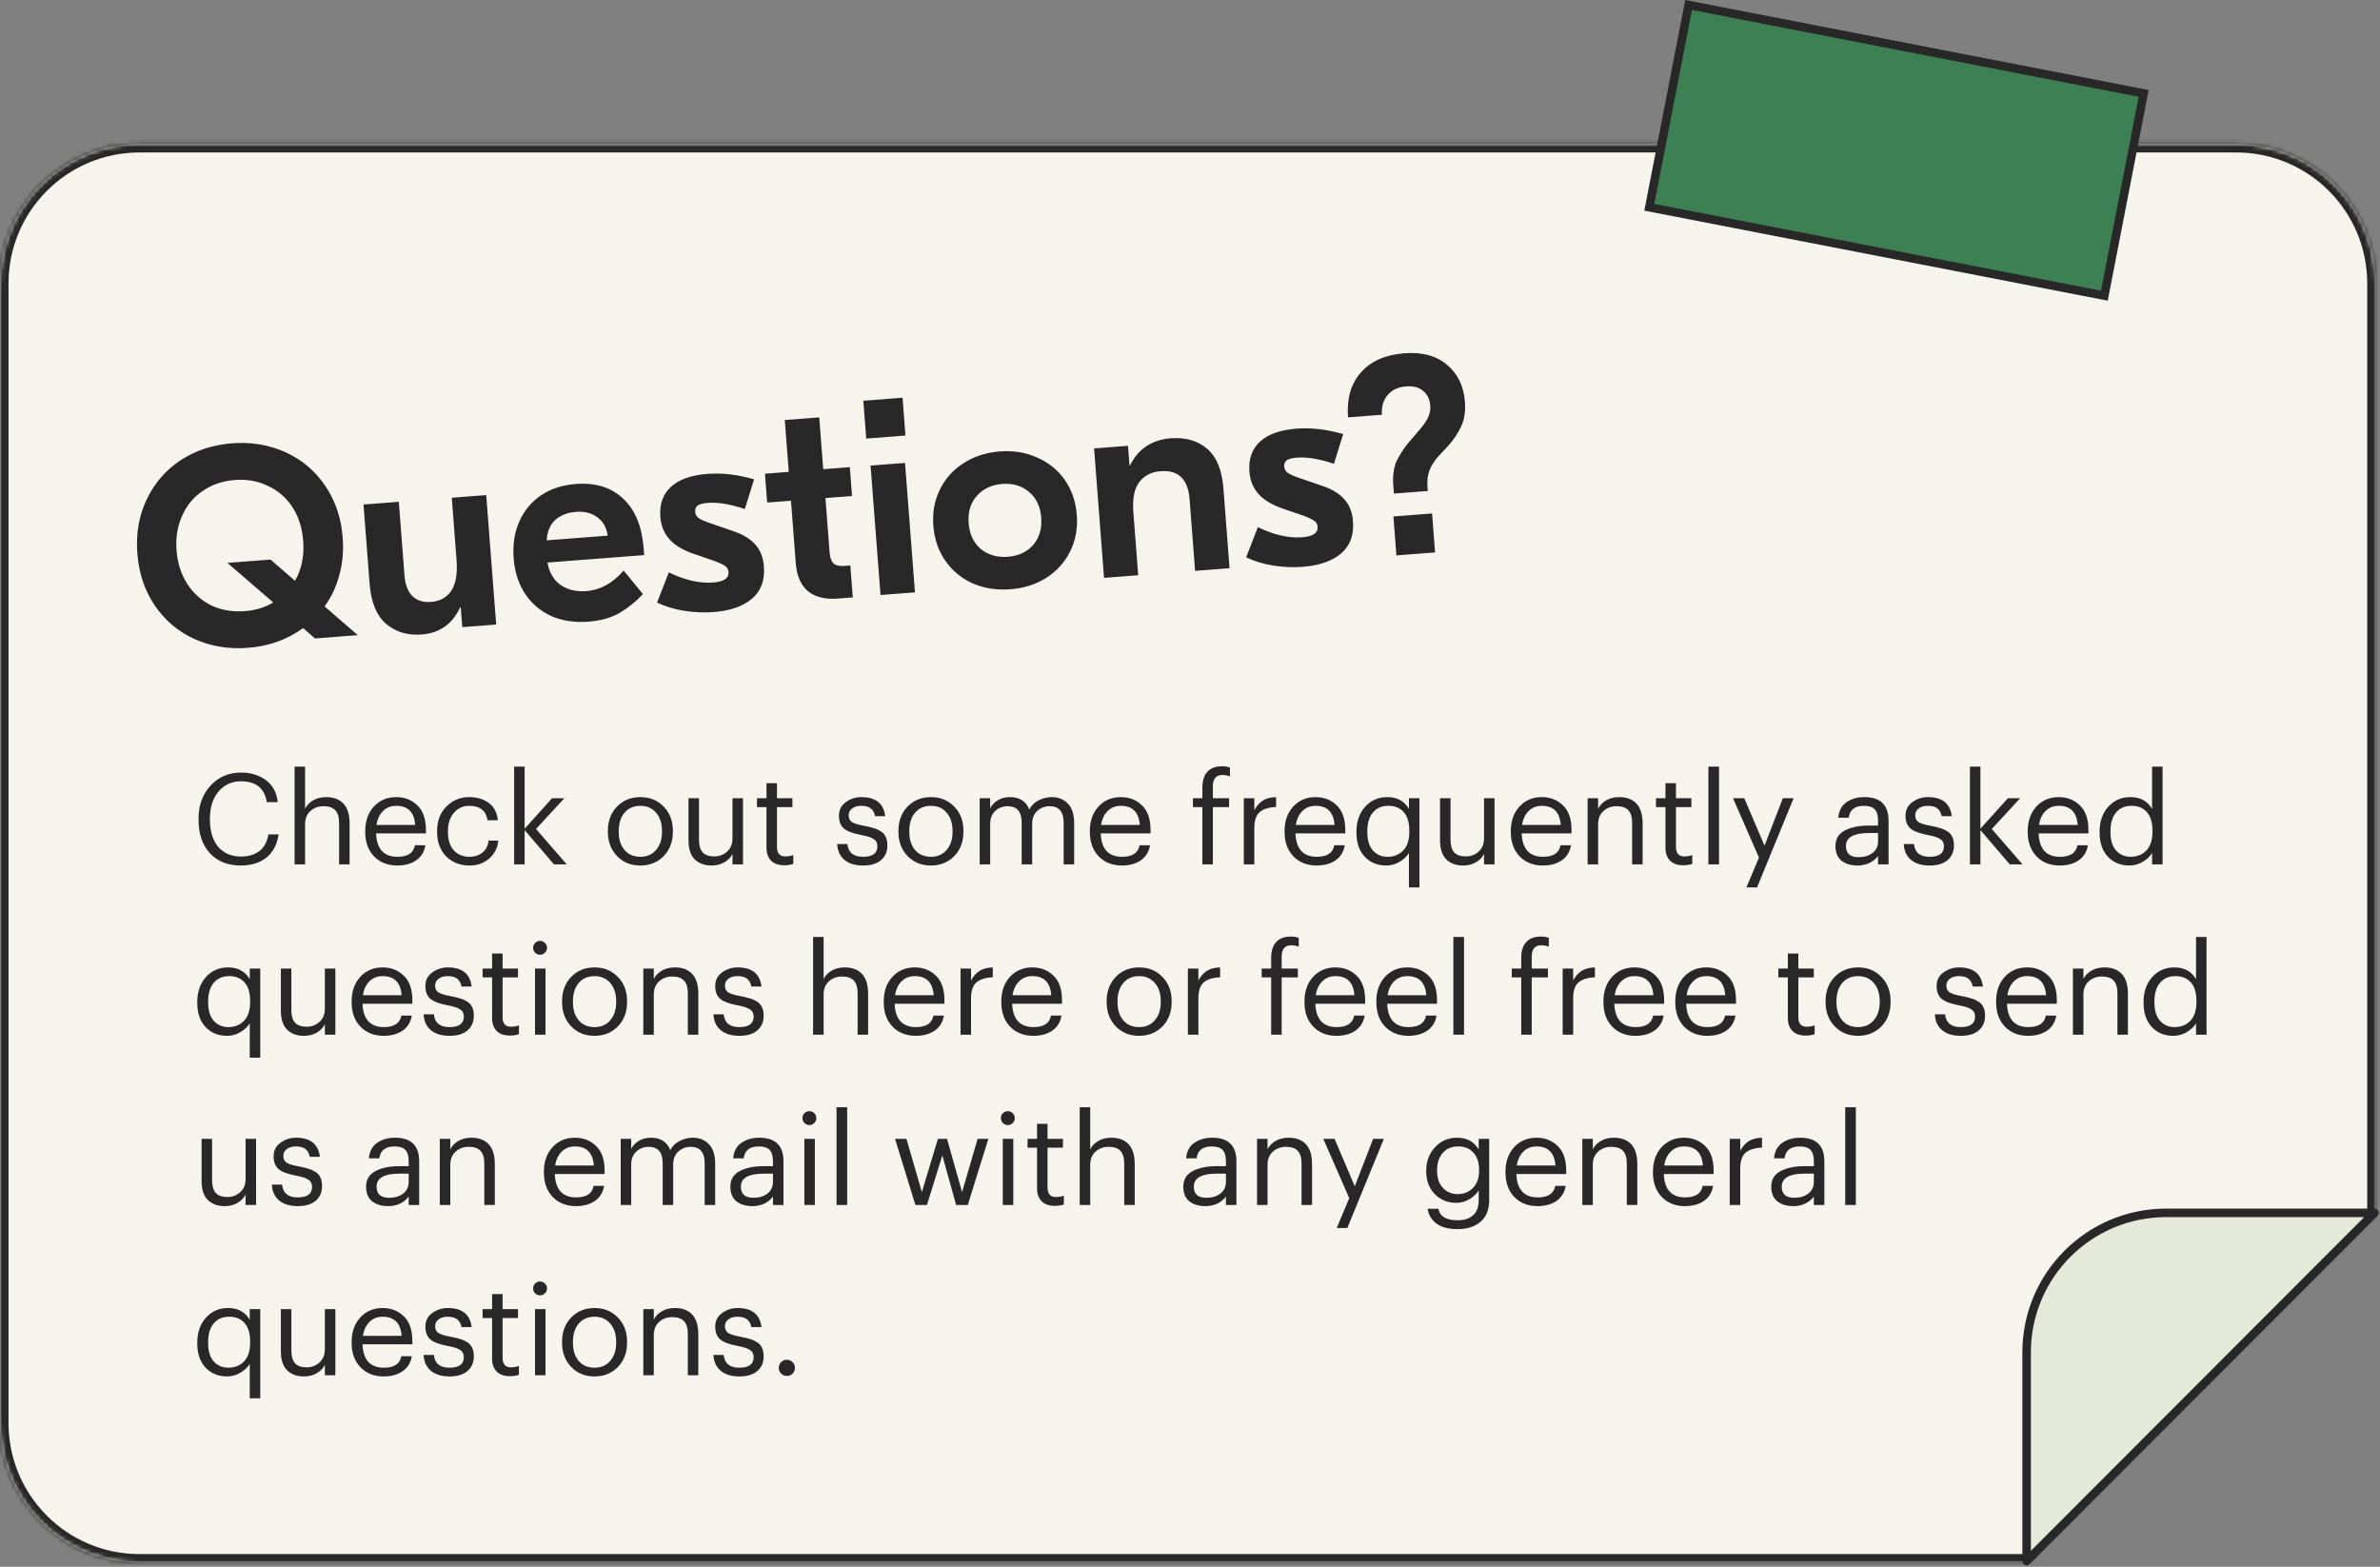
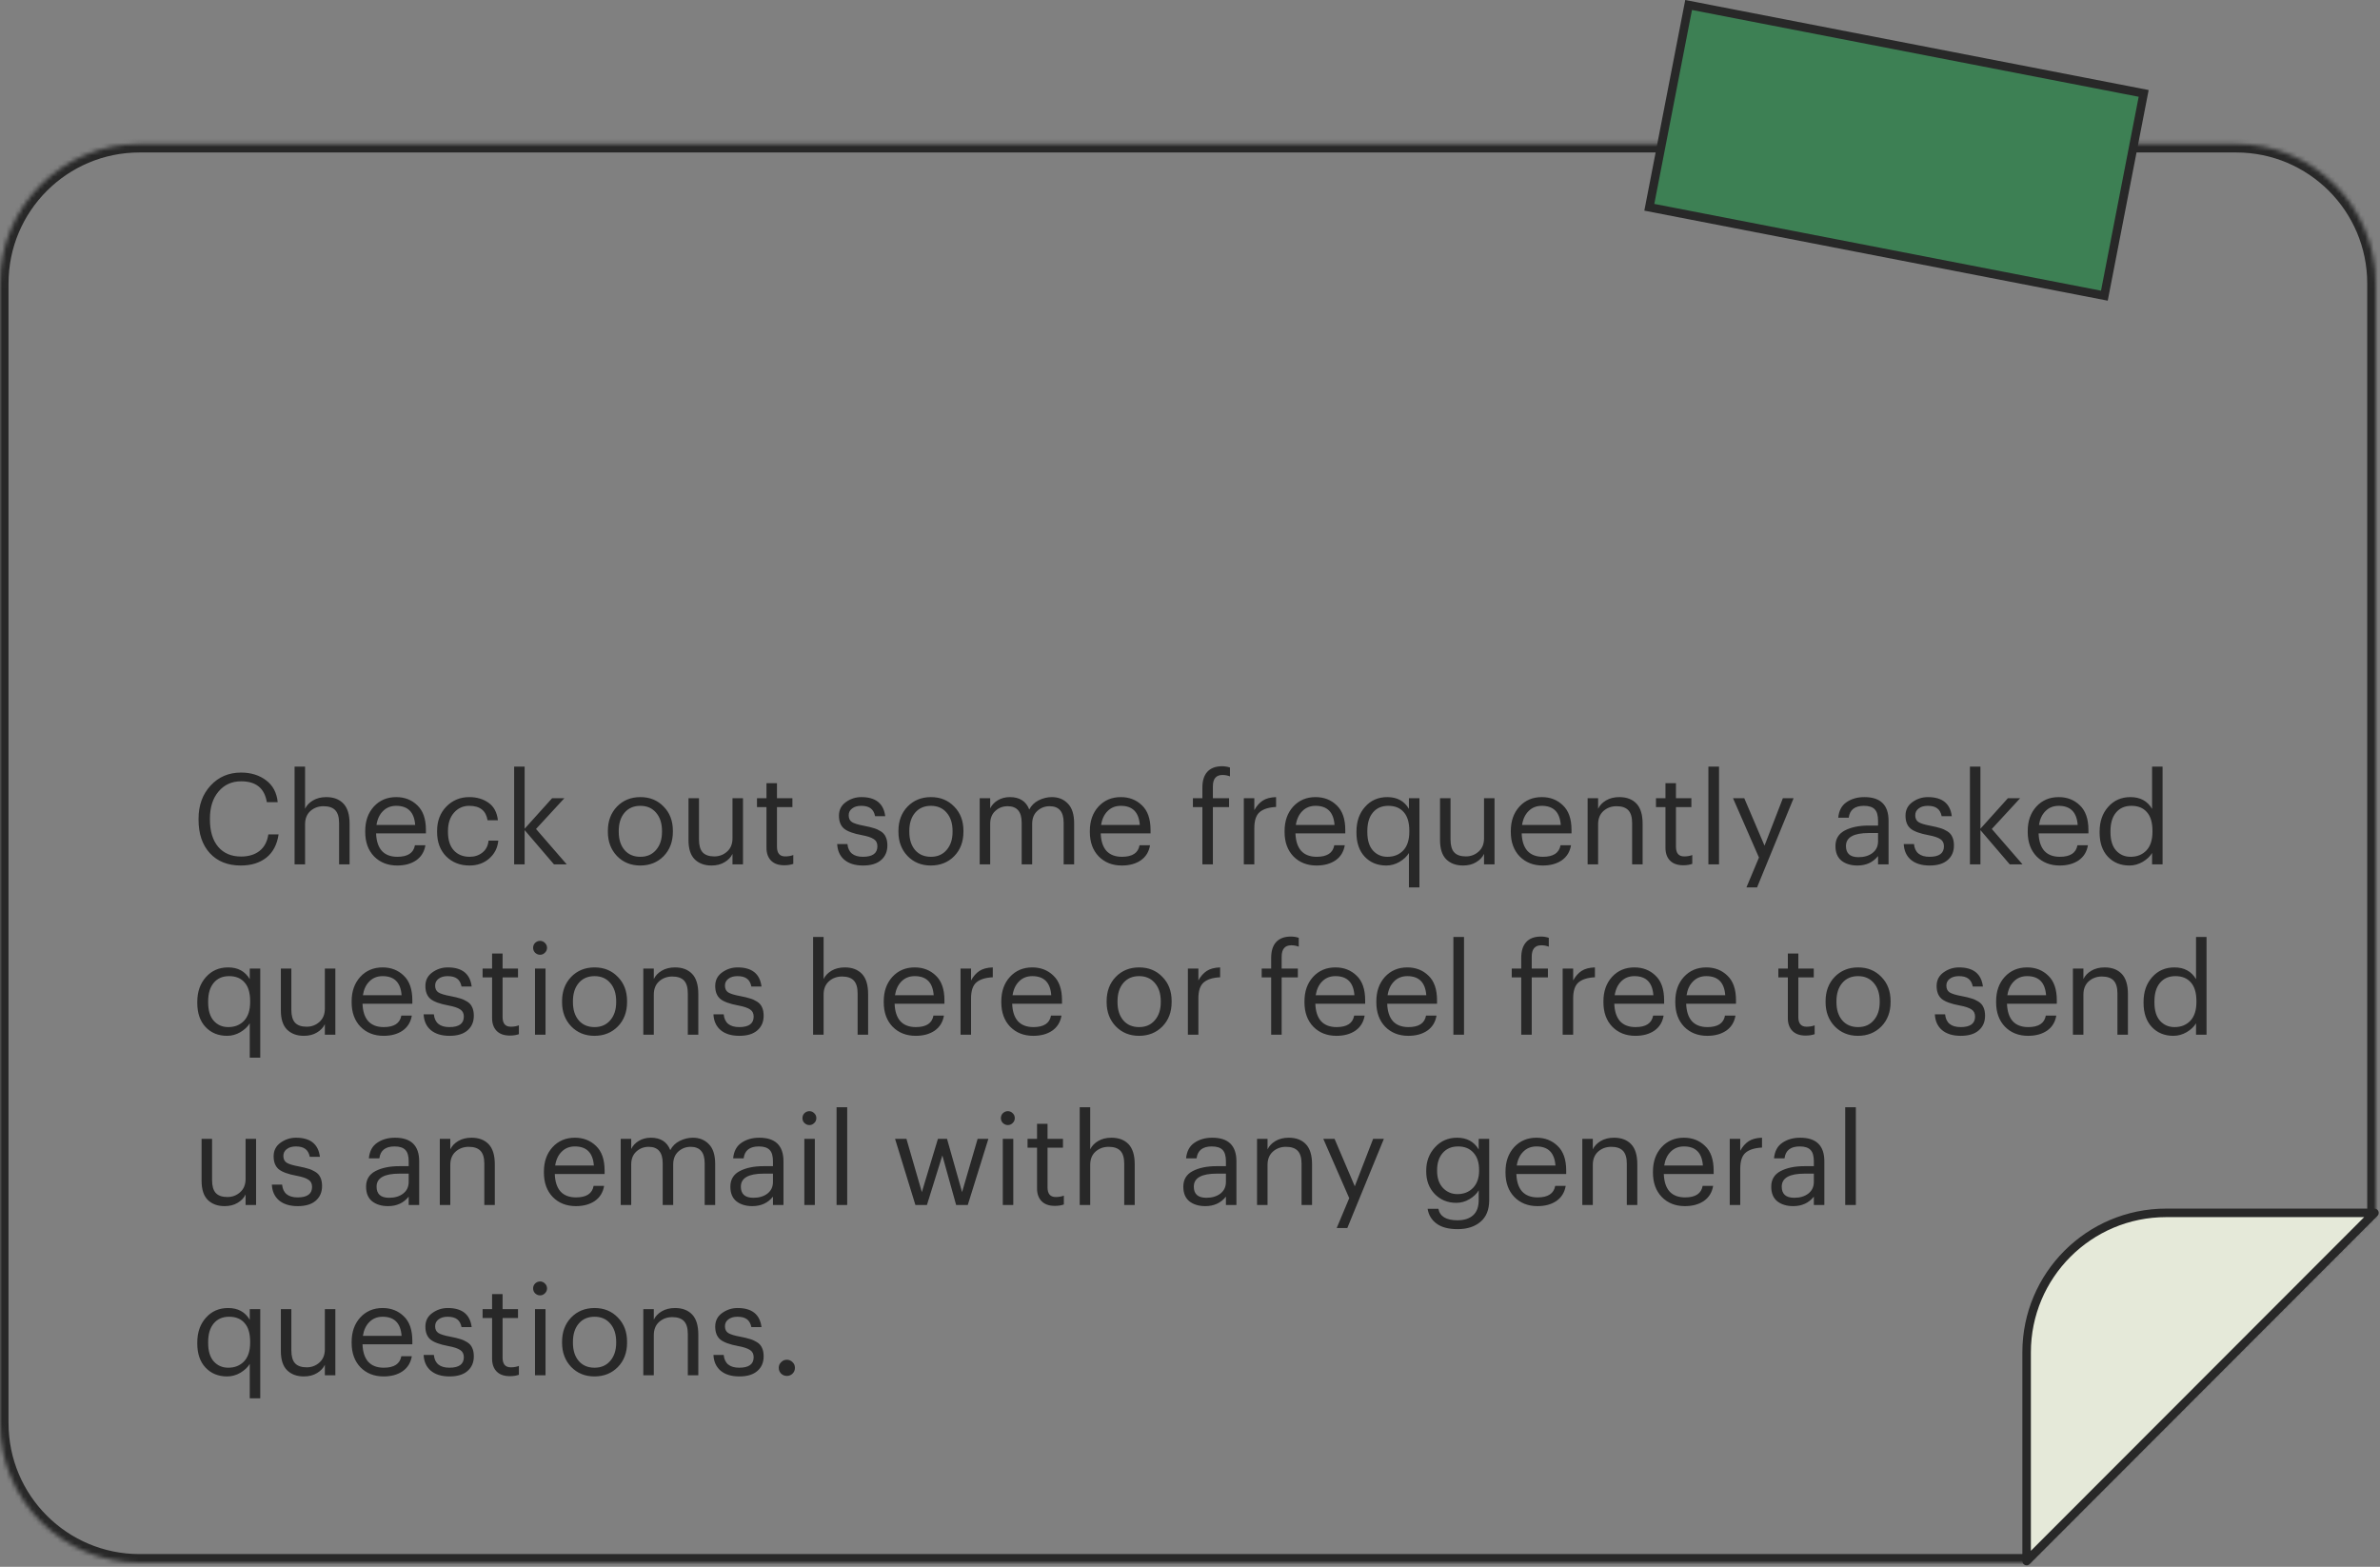
<svg xmlns="http://www.w3.org/2000/svg" width="559" height="368" viewBox="0 0 559 368" fill="none">
  <rect x="0" y="0" width="559" height="368" fill="#808080" stroke="none" />
  <mask id="path-1-inside-1_6653_3545" fill="white">
    <path d="M525.23 33.812C543.328 33.812 558 48.482 558 66.58V285.172L475.889 367.011H32.77C14.672 367.011 0 352.34 0 334.242V66.58C0 48.482 14.672 33.812 32.77 33.812H525.23Z" />
  </mask>
-   <path d="M525.23 33.812C543.328 33.812 558 48.482 558 66.58V285.172L475.889 367.011H32.77C14.672 367.011 0 352.34 0 334.242V66.58C0 48.482 14.672 33.812 32.77 33.812H525.23Z" fill="#F5F5ED" />
  <path d="M558 66.58H560V66.58L558 66.58ZM558 285.172L559.412 286.588L560 286.002V285.172H558ZM475.889 367.011V369.011H476.715L477.301 368.427L475.889 367.011ZM0 334.242H-2V334.242L0 334.242ZM0 66.58L-2 66.58V66.58H0ZM525.23 33.812V35.812C542.224 35.812 556 49.587 556 66.58L558 66.58L560 66.58C560 47.378 544.433 31.811 525.23 31.811V33.812ZM558 66.58H556V285.172H558H560V66.58H558ZM558 285.172L556.588 283.755L474.477 365.594L475.889 367.011L477.301 368.427L559.412 286.588L558 285.172ZM475.889 367.011V365.011H32.77V367.011V369.011H475.889V367.011ZM32.77 367.011V365.011C15.776 365.011 2 351.235 2 334.242L0 334.242L-2 334.242C-2 353.445 13.567 369.011 32.77 369.011V367.011ZM0 334.242H2V66.58H0H-2V334.242H0ZM0 66.58L2 66.58C2 49.587 15.776 35.812 32.77 35.812V33.812V31.811C13.567 31.811 -2 47.378 -2 66.58L0 66.58ZM32.77 33.812V35.812H525.23V33.812V31.811H32.77V33.812Z" fill="#282828" mask="url(#path-1-inside-1_6653_3545)" />
  <path d="M476.001 317.639C476.001 299.541 490.673 284.869 508.771 284.869H557.695L476.001 366.659V317.639Z" fill="#E5E9D9" />
  <path d="M557.695 284.869L558.403 285.576C558.689 285.29 558.774 284.86 558.619 284.486C558.464 284.113 558.1 283.869 557.695 283.869V284.869ZM476.001 366.659H475.001C475.001 367.064 475.245 367.428 475.619 367.583C475.992 367.738 476.423 367.652 476.708 367.366L476.001 366.659ZM476.001 317.639H477.001C477.001 300.093 491.225 285.869 508.771 285.869V284.869V283.869C490.12 283.869 475.001 298.988 475.001 317.639H476.001ZM508.771 284.869V285.869H557.695V284.869V283.869H508.771V284.869ZM557.695 284.869L556.988 284.162L475.293 365.952L476.001 366.659L476.708 367.366L558.403 285.576L557.695 284.869ZM476.001 366.659H477.001V317.639H476.001H475.001V366.659H476.001Z" fill="#282828" />
  <path d="M56.553 203.286C53.484 203.286 51.059 202.316 49.277 200.375C47.515 198.435 46.633 195.821 46.633 192.534L46.633 192.297C46.633 189.149 47.574 186.555 49.455 184.515C51.336 182.476 53.722 181.456 56.613 181.456C58.929 181.456 60.889 182.06 62.493 183.268C64.097 184.476 65.008 186.189 65.226 188.406L62.672 188.406C62.137 185.139 60.127 183.506 56.642 183.506C54.445 183.506 52.672 184.308 51.326 185.911C49.98 187.495 49.306 189.614 49.306 192.267L49.306 192.505C49.306 195.217 49.95 197.346 51.237 198.89C52.544 200.415 54.336 201.177 56.613 201.177C58.375 201.177 59.82 200.742 60.949 199.87C62.078 198.979 62.77 197.682 63.028 195.98L65.434 195.98C65.077 198.375 64.117 200.197 62.553 201.444C60.989 202.672 58.989 203.286 56.553 203.286ZM69.19 203.019L69.19 180.06L71.655 180.06L71.655 189.951C72.031 189.159 72.655 188.505 73.526 187.99C74.397 187.476 75.437 187.218 76.644 187.218C78.347 187.218 79.684 187.723 80.654 188.733C81.624 189.743 82.109 191.327 82.109 193.485L82.109 203.019L79.644 203.019L79.644 193.307C79.644 191.94 79.347 190.941 78.753 190.307C78.159 189.673 77.238 189.357 75.991 189.357C74.783 189.357 73.754 189.733 72.902 190.485C72.071 191.238 71.655 192.277 71.655 193.604L71.655 203.019L69.19 203.019ZM93.296 203.286C91.078 203.286 89.267 202.573 87.861 201.147C86.475 199.702 85.782 197.791 85.782 195.415L85.782 195.178C85.782 192.841 86.455 190.931 87.801 189.446C89.168 187.961 90.92 187.218 93.058 187.218C95.038 187.218 96.692 187.862 98.018 189.149C99.365 190.416 100.038 192.346 100.038 194.94L100.038 195.742L88.336 195.742C88.395 197.524 88.841 198.89 89.672 199.841C90.524 200.771 91.742 201.237 93.326 201.237C95.761 201.237 97.137 200.336 97.454 198.534L99.919 198.534C99.662 200.058 98.939 201.237 97.751 202.068C96.563 202.88 95.078 203.286 93.296 203.286ZM88.425 193.752L97.513 193.752C97.296 190.762 95.811 189.267 93.058 189.267C91.811 189.267 90.781 189.673 89.969 190.485C89.158 191.277 88.643 192.366 88.425 193.752ZM110.265 203.286C108.067 203.286 106.246 202.573 104.8 201.147C103.375 199.702 102.662 197.791 102.662 195.415L102.662 195.178C102.662 192.841 103.385 190.931 104.83 189.446C106.295 187.961 108.087 187.218 110.206 187.218C111.988 187.218 113.503 187.664 114.75 188.555C115.997 189.426 116.73 190.792 116.948 192.653L114.512 192.653C114.156 190.396 112.72 189.267 110.206 189.267C108.76 189.267 107.563 189.812 106.612 190.901C105.682 191.97 105.216 193.396 105.216 195.178L105.216 195.415C105.216 197.277 105.672 198.712 106.582 199.722C107.513 200.732 108.751 201.237 110.295 201.237C111.463 201.237 112.463 200.91 113.295 200.256C114.146 199.583 114.631 198.643 114.75 197.435L117.037 197.435C116.878 199.138 116.166 200.544 114.898 201.652C113.651 202.741 112.107 203.286 110.265 203.286ZM120.759 203.019L120.759 180.06L123.224 180.06L123.224 194.643L129.669 187.485L132.55 187.485L125.897 194.703L133.114 203.019L130.114 203.019L123.224 194.97L123.224 203.019L120.759 203.019ZM150.407 201.237C151.952 201.237 153.179 200.702 154.09 199.633C155.021 198.564 155.486 197.148 155.486 195.386L155.486 195.178C155.486 193.376 155.021 191.94 154.09 190.871C153.179 189.802 151.952 189.267 150.407 189.267C148.843 189.267 147.606 189.802 146.695 190.871C145.784 191.94 145.329 193.366 145.329 195.148L145.329 195.386C145.329 197.168 145.784 198.593 146.695 199.662C147.606 200.712 148.843 201.237 150.407 201.237ZM150.378 203.286C148.18 203.286 146.358 202.543 144.913 201.058C143.487 199.554 142.774 197.663 142.774 195.386L142.774 195.148C142.774 192.831 143.487 190.931 144.913 189.446C146.358 187.961 148.19 187.218 150.407 187.218C152.625 187.218 154.447 187.961 155.872 189.446C157.318 190.911 158.04 192.802 158.04 195.118L158.04 195.356C158.04 197.692 157.318 199.603 155.872 201.088C154.427 202.553 152.595 203.286 150.378 203.286ZM167.114 203.286C165.471 203.286 164.154 202.801 163.164 201.831C162.194 200.86 161.709 199.356 161.709 197.316L161.709 187.485L164.174 187.485L164.174 197.197C164.174 198.564 164.461 199.563 165.035 200.197C165.629 200.831 166.54 201.147 167.768 201.147C168.936 201.147 169.936 200.771 170.767 200.019C171.619 199.266 172.044 198.227 172.044 196.9L172.044 187.485L174.509 187.485L174.509 203.019L172.044 203.019L172.044 200.553C171.668 201.345 171.044 201.999 170.173 202.514C169.322 203.028 168.302 203.286 167.114 203.286ZM184.214 203.226C182.848 203.226 181.808 202.86 181.095 202.128C180.383 201.395 180.026 200.395 180.026 199.128L180.026 189.564L177.799 189.564L177.799 187.485L180.026 187.485L180.026 183.951L182.491 183.951L182.491 187.485L186.115 187.485L186.115 189.564L182.491 189.564L182.491 198.89C182.491 200.395 183.135 201.147 184.422 201.147C185.135 201.147 185.768 201.039 186.323 200.821L186.323 202.9C185.709 203.118 185.006 203.226 184.214 203.226ZM202.72 203.286C200.859 203.286 199.394 202.84 198.325 201.949C197.275 201.058 196.711 199.821 196.632 198.237L199.038 198.237C199.236 200.237 200.453 201.237 202.691 201.237C204.948 201.237 206.077 200.415 206.077 198.771C206.077 197.999 205.789 197.435 205.215 197.079C204.661 196.702 203.74 196.395 202.453 196.158C200.434 195.782 199.028 195.267 198.236 194.613C197.444 193.94 197.048 192.93 197.048 191.584C197.048 190.238 197.582 189.178 198.652 188.406C199.741 187.614 200.958 187.218 202.305 187.218C205.671 187.218 207.542 188.713 207.918 191.703L205.542 191.703C205.364 190.851 205.017 190.238 204.502 189.861C203.988 189.465 203.245 189.267 202.275 189.267C201.384 189.267 200.671 189.475 200.137 189.891C199.602 190.287 199.335 190.822 199.335 191.495C199.335 192.208 199.582 192.732 200.077 193.069C200.592 193.406 201.552 193.703 202.958 193.96C203.889 194.138 204.631 194.316 205.186 194.495C205.76 194.653 206.314 194.901 206.849 195.237C207.403 195.574 207.799 196.019 208.037 196.574C208.294 197.108 208.423 197.772 208.423 198.564C208.423 200.009 207.928 201.157 206.938 202.009C205.968 202.86 204.562 203.286 202.72 203.286ZM218.654 201.237C220.198 201.237 221.426 200.702 222.336 199.633C223.267 198.564 223.732 197.148 223.732 195.386L223.732 195.178C223.732 193.376 223.267 191.94 222.336 190.871C221.426 189.802 220.198 189.267 218.654 189.267C217.089 189.267 215.852 189.802 214.941 190.871C214.03 191.94 213.575 193.366 213.575 195.148L213.575 195.386C213.575 197.168 214.03 198.593 214.941 199.662C215.852 200.712 217.089 201.237 218.654 201.237ZM218.624 203.286C216.426 203.286 214.604 202.543 213.159 201.058C211.733 199.554 211.021 197.663 211.021 195.386L211.021 195.148C211.021 192.831 211.733 190.931 213.159 189.446C214.604 187.961 216.436 187.218 218.654 187.218C220.871 187.218 222.693 187.961 224.118 189.446C225.564 190.911 226.286 192.802 226.286 195.118L226.286 195.356C226.286 197.692 225.564 199.603 224.118 201.088C222.673 202.553 220.841 203.286 218.624 203.286ZM230.103 203.019L230.103 187.485L232.568 187.485L232.568 189.861C232.945 189.089 233.539 188.456 234.35 187.961C235.182 187.466 236.132 187.218 237.202 187.218C239.479 187.218 240.993 188.188 241.746 190.129C242.241 189.178 242.983 188.456 243.973 187.961C244.983 187.466 246.013 187.218 247.062 187.218C248.587 187.218 249.834 187.723 250.804 188.733C251.794 189.723 252.289 191.277 252.289 193.396L252.289 203.019L249.824 203.019L249.824 193.218C249.824 190.644 248.725 189.357 246.527 189.357C245.419 189.357 244.458 189.723 243.647 190.455C242.835 191.188 242.429 192.208 242.429 193.515L242.429 203.019L239.964 203.019L239.964 193.218C239.964 190.644 238.865 189.357 236.667 189.357C235.558 189.357 234.598 189.723 233.786 190.455C232.974 191.188 232.568 192.208 232.568 193.515L232.568 203.019L230.103 203.019ZM263.491 203.286C261.273 203.286 259.462 202.573 258.056 201.147C256.67 199.702 255.977 197.791 255.977 195.415L255.977 195.178C255.977 192.841 256.65 190.931 257.996 189.446C259.363 187.961 261.115 187.218 263.253 187.218C265.233 187.218 266.887 187.862 268.213 189.149C269.56 190.416 270.233 192.346 270.233 194.94L270.233 195.742L258.531 195.742C258.59 197.524 259.036 198.89 259.867 199.841C260.719 200.771 261.937 201.237 263.521 201.237C265.956 201.237 267.332 200.336 267.649 198.534L270.114 198.534C269.857 200.058 269.134 201.237 267.946 202.068C266.758 202.88 265.273 203.286 263.491 203.286ZM258.62 193.752L267.708 193.752C267.49 190.762 266.005 189.267 263.253 189.267C262.006 189.267 260.976 189.673 260.164 190.485C259.353 191.277 258.838 192.366 258.62 193.752ZM282.41 203.019L282.41 189.564L280.182 189.564L280.182 187.485L282.41 187.485L282.41 184.961C282.41 183.357 282.796 182.13 283.568 181.278C284.36 180.407 285.519 179.971 287.043 179.971C287.677 179.971 288.291 180.07 288.885 180.268L288.885 182.347C288.33 182.13 287.746 182.021 287.132 182.021C285.627 182.021 284.875 182.912 284.875 184.694L284.875 187.485L288.677 187.485L288.677 189.564L284.875 189.564L284.875 203.019L282.41 203.019ZM292.143 203.019L292.143 187.485L294.608 187.485L294.608 190.277C295.142 189.307 295.796 188.565 296.568 188.05C297.36 187.535 298.409 187.258 299.716 187.218L299.716 189.535C298.013 189.614 296.736 190.01 295.885 190.723C295.034 191.436 294.608 192.693 294.608 194.495L294.608 203.019L292.143 203.019ZM309.23 203.286C307.012 203.286 305.201 202.573 303.795 201.147C302.409 199.702 301.716 197.791 301.716 195.415L301.716 195.178C301.716 192.841 302.389 190.931 303.735 189.446C305.102 187.961 306.854 187.218 308.992 187.218C310.972 187.218 312.626 187.862 313.952 189.149C315.299 190.416 315.972 192.346 315.972 194.94L315.972 195.742L304.27 195.742C304.329 197.524 304.775 198.89 305.607 199.841C306.458 200.771 307.676 201.237 309.26 201.237C311.695 201.237 313.071 200.336 313.388 198.534L315.853 198.534C315.596 200.058 314.873 201.237 313.685 202.068C312.497 202.88 311.012 203.286 309.23 203.286ZM304.359 193.752L313.447 193.752C313.23 190.762 311.745 189.267 308.992 189.267C307.745 189.267 306.715 189.673 305.904 190.485C305.092 191.277 304.577 192.366 304.359 193.752ZM330.922 208.424L330.922 200.346C330.446 201.138 329.714 201.831 328.724 202.425C327.734 202.999 326.694 203.286 325.605 203.286C323.526 203.286 321.833 202.593 320.527 201.207C319.24 199.821 318.596 197.94 318.596 195.564L318.596 195.326C318.596 192.95 319.269 191.01 320.616 189.505C321.962 187.98 323.705 187.218 325.843 187.218C328.14 187.218 329.833 188.139 330.922 189.98L330.922 187.485L333.387 187.485L333.387 208.424L330.922 208.424ZM325.873 201.237C327.397 201.237 328.635 200.742 329.585 199.752C330.536 198.742 331.011 197.277 331.011 195.356L331.011 195.118C331.011 193.178 330.575 191.723 329.704 190.752C328.853 189.762 327.645 189.267 326.081 189.267C324.536 189.267 323.328 189.792 322.457 190.842C321.586 191.871 321.15 193.326 321.15 195.207L321.15 195.445C321.15 197.326 321.586 198.762 322.457 199.752C323.348 200.742 324.487 201.237 325.873 201.237ZM343.632 203.286C341.988 203.286 340.672 202.801 339.682 201.831C338.712 200.86 338.226 199.356 338.226 197.316L338.226 187.485L340.692 187.485L340.692 197.197C340.692 198.564 340.979 199.563 341.553 200.197C342.147 200.831 343.058 201.147 344.285 201.147C345.453 201.147 346.453 200.771 347.285 200.019C348.136 199.266 348.562 198.227 348.562 196.9L348.562 187.485L351.027 187.485L351.027 203.019L348.562 203.019L348.562 200.553C348.186 201.345 347.562 201.999 346.691 202.514C345.84 203.028 344.82 203.286 343.632 203.286ZM362.365 203.286C360.148 203.286 358.336 202.573 356.93 201.147C355.544 199.702 354.851 197.791 354.851 195.415L354.851 195.178C354.851 192.841 355.524 190.931 356.871 189.446C358.237 187.961 359.989 187.218 362.128 187.218C364.108 187.218 365.761 187.862 367.087 189.149C368.434 190.416 369.107 192.346 369.107 194.94L369.107 195.742L357.405 195.742C357.465 197.524 357.91 198.89 358.742 199.841C359.593 200.771 360.811 201.237 362.395 201.237C364.83 201.237 366.206 200.336 366.523 198.534L368.988 198.534C368.731 200.058 368.008 201.237 366.82 202.068C365.632 202.88 364.147 203.286 362.365 203.286ZM357.494 193.752L366.583 193.752C366.365 190.762 364.88 189.267 362.128 189.267C360.88 189.267 359.851 189.673 359.039 190.485C358.227 191.277 357.712 192.366 357.494 193.752ZM372.89 203.019L372.89 187.485L375.355 187.485L375.355 189.951C375.731 189.159 376.355 188.505 377.226 187.99C378.097 187.476 379.137 187.218 380.344 187.218C382.047 187.218 383.384 187.723 384.354 188.733C385.324 189.743 385.809 191.327 385.809 193.485L385.809 203.019L383.344 203.019L383.344 193.307C383.344 191.94 383.047 190.941 382.453 190.307C381.859 189.673 380.938 189.357 379.691 189.357C378.483 189.357 377.454 189.733 376.602 190.485C375.771 191.238 375.355 192.277 375.355 193.604L375.355 203.019L372.89 203.019ZM395.362 203.226C393.996 203.226 392.957 202.86 392.244 202.128C391.531 201.395 391.175 200.395 391.175 199.128L391.175 189.564L388.947 189.564L388.947 187.485L391.175 187.485L391.175 183.951L393.64 183.951L393.64 187.485L397.263 187.485L397.263 189.564L393.64 189.564L393.64 198.89C393.64 200.395 394.283 201.147 395.57 201.147C396.283 201.147 396.917 201.039 397.471 200.821L397.471 202.9C396.857 203.118 396.154 203.226 395.362 203.226ZM401.257 203.019L401.257 180.06L403.752 180.06L403.752 203.019L401.257 203.019ZM410.192 208.424L413.133 201.415L407.044 187.485L409.687 187.485L414.439 198.623L418.746 187.485L421.27 187.485L412.687 208.424L410.192 208.424ZM436.267 203.286C434.743 203.286 433.495 202.91 432.525 202.157C431.575 201.385 431.1 200.237 431.1 198.712C431.1 197.049 431.832 195.831 433.297 195.059C434.782 194.287 436.644 193.901 438.881 193.901L441.108 193.901L441.108 192.772C441.108 191.525 440.851 190.634 440.336 190.099C439.821 189.545 438.97 189.267 437.782 189.267C435.644 189.267 434.456 190.198 434.218 192.059L431.753 192.059C431.911 190.396 432.565 189.178 433.713 188.406C434.862 187.614 436.257 187.218 437.901 187.218C441.683 187.218 443.574 189.069 443.574 192.772L443.574 203.019L441.108 203.019L441.108 201.058C439.92 202.543 438.307 203.286 436.267 203.286ZM436.505 201.326C437.851 201.326 438.95 200.999 439.802 200.346C440.673 199.672 441.108 198.752 441.108 197.583L441.108 195.653L438.97 195.653C435.366 195.653 433.565 196.673 433.565 198.712C433.565 200.454 434.545 201.326 436.505 201.326ZM453.227 203.286C451.366 203.286 449.901 202.84 448.832 201.949C447.782 201.058 447.218 199.821 447.139 198.237L449.544 198.237C449.742 200.237 450.96 201.237 453.197 201.237C455.455 201.237 456.583 200.415 456.583 198.771C456.583 197.999 456.296 197.435 455.722 197.079C455.168 196.702 454.247 196.395 452.96 196.158C450.94 195.782 449.534 195.267 448.742 194.613C447.95 193.94 447.554 192.93 447.554 191.584C447.554 190.238 448.089 189.178 449.158 188.406C450.247 187.614 451.465 187.218 452.811 187.218C456.177 187.218 458.048 188.713 458.425 191.703L456.049 191.703C455.87 190.851 455.524 190.238 455.009 189.861C454.494 189.465 453.752 189.267 452.782 189.267C451.891 189.267 451.178 189.475 450.643 189.891C450.109 190.287 449.841 190.822 449.841 191.495C449.841 192.208 450.089 192.732 450.584 193.069C451.099 193.406 452.059 193.703 453.465 193.96C454.395 194.138 455.138 194.316 455.692 194.495C456.266 194.653 456.821 194.901 457.355 195.237C457.91 195.574 458.306 196.019 458.543 196.574C458.801 197.108 458.93 197.772 458.93 198.564C458.93 200.009 458.435 201.157 457.445 202.009C456.474 202.86 455.069 203.286 453.227 203.286ZM462.686 203.019L462.686 180.06L465.151 180.06L465.151 194.643L471.596 187.485L474.477 187.485L467.824 194.703L475.041 203.019L472.041 203.019L465.151 194.97L465.151 203.019L462.686 203.019ZM483.775 203.286C481.558 203.286 479.746 202.573 478.34 201.147C476.954 199.702 476.261 197.791 476.261 195.415L476.261 195.178C476.261 192.841 476.935 190.931 478.281 189.446C479.647 187.961 481.399 187.218 483.538 187.218C485.518 187.218 487.171 187.862 488.498 189.149C489.844 190.416 490.517 192.346 490.517 194.94L490.517 195.742L478.816 195.742C478.875 197.524 479.32 198.89 480.152 199.841C481.003 200.771 482.221 201.237 483.805 201.237C486.241 201.237 487.617 200.336 487.933 198.534L490.399 198.534C490.141 200.058 489.418 201.237 488.23 202.068C487.042 202.88 485.557 203.286 483.775 203.286ZM478.905 193.752L487.993 193.752C487.775 190.762 486.29 189.267 483.538 189.267C482.29 189.267 481.261 189.673 480.449 190.485C479.637 191.277 479.122 192.366 478.905 193.752ZM500.151 203.286C498.072 203.286 496.379 202.593 495.072 201.207C493.785 199.821 493.142 197.94 493.142 195.564L493.142 195.326C493.142 192.95 493.815 191.01 495.161 189.505C496.508 187.98 498.25 187.218 500.388 187.218C502.685 187.218 504.378 188.139 505.467 189.98L505.467 180.06L507.932 180.06L507.932 203.019L505.467 203.019L505.467 200.346C504.992 201.138 504.259 201.831 503.269 202.425C502.279 202.999 501.24 203.286 500.151 203.286ZM500.418 201.237C501.943 201.237 503.18 200.742 504.131 199.752C505.081 198.742 505.556 197.277 505.556 195.356L505.556 195.118C505.556 193.178 505.121 191.723 504.249 190.752C503.398 189.762 502.19 189.267 500.626 189.267C499.082 189.267 497.874 189.792 497.003 190.842C496.131 191.871 495.696 193.326 495.696 195.207L495.696 195.445C495.696 197.326 496.131 198.762 497.003 199.752C497.894 200.742 499.032 201.237 500.418 201.237ZM58.662 248.424L58.662 240.346C58.187 241.138 57.454 241.831 56.464 242.425C55.474 242.999 54.435 243.286 53.346 243.286C51.267 243.286 49.574 242.593 48.267 241.207C46.98 239.821 46.337 237.94 46.337 235.564L46.337 235.326C46.337 232.95 47.01 231.01 48.356 229.505C49.703 227.98 51.445 227.218 53.583 227.218C55.88 227.218 57.573 228.139 58.662 229.98L58.662 227.485L61.127 227.485L61.127 248.424L58.662 248.424ZM53.613 241.237C55.138 241.237 56.375 240.742 57.325 239.752C58.276 238.742 58.751 237.277 58.751 235.356L58.751 235.118C58.751 233.178 58.316 231.723 57.444 230.752C56.593 229.762 55.385 229.267 53.821 229.267C52.276 229.267 51.069 229.792 50.197 230.842C49.326 231.871 48.891 233.326 48.891 235.207L48.891 235.445C48.891 237.326 49.326 238.762 50.197 239.752C51.089 240.742 52.227 241.237 53.613 241.237ZM71.372 243.286C69.729 243.286 68.412 242.801 67.422 241.831C66.452 240.86 65.967 239.356 65.967 237.316L65.967 227.485L68.432 227.485L68.432 237.197C68.432 238.564 68.719 239.563 69.293 240.197C69.887 240.831 70.798 241.147 72.026 241.147C73.194 241.147 74.194 240.771 75.025 240.019C75.877 239.266 76.302 238.227 76.302 236.9L76.302 227.485L78.767 227.485L78.767 243.019L76.302 243.019L76.302 240.553C75.926 241.345 75.302 241.999 74.431 242.514C73.58 243.028 72.56 243.286 71.372 243.286ZM90.106 243.286C87.888 243.286 86.076 242.573 84.67 241.147C83.284 239.702 82.591 237.791 82.591 235.415L82.591 235.178C82.591 232.841 83.265 230.931 84.611 229.446C85.977 227.961 87.73 227.218 89.868 227.218C91.848 227.218 93.501 227.862 94.828 229.149C96.174 230.416 96.847 232.346 96.847 234.94L96.847 235.742L85.146 235.742C85.205 237.524 85.65 238.89 86.482 239.841C87.334 240.771 88.551 241.237 90.135 241.237C92.571 241.237 93.947 240.336 94.263 238.534L96.729 238.534C96.471 240.058 95.749 241.237 94.561 242.068C93.373 242.88 91.888 243.286 90.106 243.286ZM85.235 233.752L94.323 233.752C94.105 230.762 92.62 229.267 89.868 229.267C88.621 229.267 87.591 229.673 86.779 230.485C85.967 231.277 85.453 232.366 85.235 233.752ZM105.586 243.286C103.725 243.286 102.26 242.84 101.191 241.949C100.141 241.058 99.577 239.821 99.498 238.237L101.904 238.237C102.102 240.237 103.319 241.237 105.557 241.237C107.814 241.237 108.942 240.415 108.942 238.771C108.942 237.999 108.655 237.435 108.081 237.079C107.527 236.702 106.606 236.395 105.319 236.158C103.299 235.782 101.894 235.267 101.102 234.613C100.31 233.94 99.914 232.93 99.914 231.584C99.914 230.238 100.448 229.178 101.517 228.406C102.606 227.614 103.824 227.218 105.171 227.218C108.537 227.218 110.408 228.713 110.784 231.703L108.408 231.703C108.23 230.851 107.883 230.238 107.368 229.861C106.854 229.465 106.111 229.267 105.141 229.267C104.25 229.267 103.537 229.475 103.002 229.891C102.468 230.287 102.201 230.822 102.201 231.495C102.201 232.208 102.448 232.732 102.943 233.069C103.458 233.406 104.418 233.703 105.824 233.96C106.755 234.138 107.497 234.316 108.051 234.495C108.626 234.653 109.18 234.901 109.715 235.237C110.269 235.574 110.665 236.019 110.903 236.574C111.16 237.108 111.289 237.772 111.289 238.564C111.289 240.009 110.794 241.157 109.804 242.009C108.834 242.86 107.428 243.286 105.586 243.286ZM119.767 243.226C118.401 243.226 117.361 242.86 116.649 242.128C115.936 241.395 115.579 240.395 115.579 239.128L115.579 229.564L113.352 229.564L113.352 227.485L115.579 227.485L115.579 223.951L118.045 223.951L118.045 227.485L121.668 227.485L121.668 229.564L118.045 229.564L118.045 238.89C118.045 240.395 118.688 241.147 119.975 241.147C120.688 241.147 121.321 241.039 121.876 240.821L121.876 242.9C121.262 243.118 120.559 243.226 119.767 243.226ZM125.662 243.019L125.662 227.485L128.127 227.485L128.127 243.019L125.662 243.019ZM127.978 223.773C127.662 224.09 127.285 224.248 126.85 224.248C126.414 224.248 126.028 224.09 125.691 223.773C125.375 223.456 125.216 223.07 125.216 222.615C125.216 222.159 125.375 221.773 125.691 221.456C126.028 221.14 126.414 220.981 126.85 220.981C127.285 220.981 127.662 221.14 127.978 221.456C128.315 221.773 128.483 222.159 128.483 222.615C128.483 223.07 128.315 223.456 127.978 223.773ZM139.647 241.237C141.191 241.237 142.419 240.702 143.33 239.633C144.26 238.564 144.726 237.148 144.726 235.386L144.726 235.178C144.726 233.376 144.26 231.94 143.33 230.871C142.419 229.802 141.191 229.267 139.647 229.267C138.083 229.267 136.845 229.802 135.934 230.871C135.024 231.94 134.568 233.366 134.568 235.148L134.568 235.386C134.568 237.168 135.024 238.593 135.934 239.662C136.845 240.712 138.083 241.237 139.647 241.237ZM139.617 243.286C137.419 243.286 135.598 242.543 134.152 241.058C132.727 239.554 132.014 237.663 132.014 235.386L132.014 235.148C132.014 232.831 132.727 230.931 134.152 229.446C135.598 227.961 137.429 227.218 139.647 227.218C141.865 227.218 143.686 227.961 145.112 229.446C146.557 230.911 147.28 232.802 147.28 235.118L147.28 235.356C147.28 237.692 146.557 239.603 145.112 241.088C143.666 242.553 141.835 243.286 139.617 243.286ZM151.097 243.019L151.097 227.485L153.562 227.485L153.562 229.951C153.938 229.159 154.562 228.505 155.433 227.99C156.304 227.476 157.344 227.218 158.551 227.218C160.254 227.218 161.591 227.723 162.561 228.733C163.531 229.743 164.016 231.327 164.016 233.485L164.016 243.019L161.551 243.019L161.551 233.307C161.551 231.94 161.254 230.941 160.66 230.307C160.066 229.673 159.145 229.357 157.898 229.357C156.69 229.357 155.661 229.733 154.809 230.485C153.978 231.238 153.562 232.277 153.562 233.604L153.562 243.019L151.097 243.019ZM173.659 243.286C171.797 243.286 170.332 242.84 169.263 241.949C168.214 241.058 167.649 239.821 167.57 238.237L169.976 238.237C170.174 240.237 171.391 241.237 173.629 241.237C175.886 241.237 177.015 240.415 177.015 238.771C177.015 237.999 176.728 237.435 176.153 237.079C175.599 236.702 174.678 236.395 173.391 236.158C171.372 235.782 169.966 235.267 169.174 234.613C168.382 233.94 167.986 232.93 167.986 231.584C167.986 230.238 168.52 229.178 169.59 228.406C170.679 227.614 171.896 227.218 173.243 227.218C176.609 227.218 178.48 228.713 178.856 231.703L176.48 231.703C176.302 230.851 175.955 230.238 175.441 229.861C174.926 229.465 174.183 229.267 173.213 229.267C172.322 229.267 171.609 229.475 171.075 229.891C170.54 230.287 170.273 230.822 170.273 231.495C170.273 232.208 170.52 232.732 171.015 233.069C171.53 233.406 172.49 233.703 173.896 233.96C174.827 234.138 175.569 234.316 176.124 234.495C176.698 234.653 177.252 234.901 177.787 235.237C178.341 235.574 178.737 236.019 178.975 236.574C179.232 237.108 179.361 237.772 179.361 238.564C179.361 240.009 178.866 241.157 177.876 242.009C176.906 242.86 175.5 243.286 173.659 243.286ZM190.977 243.019L190.977 220.06L193.442 220.06L193.442 229.951C193.818 229.159 194.442 228.505 195.313 227.99C196.185 227.476 197.224 227.218 198.432 227.218C200.135 227.218 201.471 227.723 202.441 228.733C203.412 229.743 203.897 231.327 203.897 233.485L203.897 243.019L201.432 243.019L201.432 233.307C201.432 231.94 201.135 230.941 200.541 230.307C199.947 229.673 199.026 229.357 197.778 229.357C196.571 229.357 195.541 229.733 194.69 230.485C193.858 231.238 193.442 232.277 193.442 233.604L193.442 243.019L190.977 243.019ZM215.083 243.286C212.866 243.286 211.054 242.573 209.648 241.147C208.262 239.702 207.569 237.791 207.569 235.415L207.569 235.178C207.569 232.841 208.242 230.931 209.589 229.446C210.955 227.961 212.707 227.218 214.846 227.218C216.826 227.218 218.479 227.862 219.806 229.149C221.152 230.416 221.825 232.346 221.825 234.94L221.825 235.742L210.123 235.742C210.183 237.524 210.628 238.89 211.46 239.841C212.311 240.771 213.529 241.237 215.113 241.237C217.548 241.237 218.925 240.336 219.241 238.534L221.706 238.534C221.449 240.058 220.726 241.237 219.538 242.068C218.35 242.88 216.865 243.286 215.083 243.286ZM210.213 233.752L219.301 233.752C219.083 230.762 217.598 229.267 214.846 229.267C213.598 229.267 212.569 229.673 211.757 230.485C210.945 231.277 210.43 232.366 210.213 233.752ZM225.608 243.019L225.608 227.485L228.073 227.485L228.073 230.277C228.607 229.307 229.261 228.565 230.033 228.05C230.825 227.535 231.874 227.258 233.181 227.218L233.181 229.535C231.478 229.614 230.201 230.01 229.35 230.723C228.499 231.436 228.073 232.693 228.073 234.495L228.073 243.019L225.608 243.019ZM242.695 243.286C240.477 243.286 238.666 242.573 237.26 241.147C235.874 239.702 235.181 237.791 235.181 235.415L235.181 235.178C235.181 232.841 235.854 230.931 237.201 229.446C238.567 227.961 240.319 227.218 242.457 227.218C244.437 227.218 246.091 227.862 247.417 229.149C248.764 230.416 249.437 232.346 249.437 234.94L249.437 235.742L237.735 235.742C237.795 237.524 238.24 238.89 239.072 239.841C239.923 240.771 241.141 241.237 242.725 241.237C245.16 241.237 246.536 240.336 246.853 238.534L249.318 238.534C249.061 240.058 248.338 241.237 247.15 242.068C245.962 242.88 244.477 243.286 242.695 243.286ZM237.824 233.752L246.912 233.752C246.695 230.762 245.21 229.267 242.457 229.267C241.21 229.267 240.18 229.673 239.369 230.485C238.557 231.277 238.042 232.366 237.824 233.752ZM267.554 241.237C269.099 241.237 270.326 240.702 271.237 239.633C272.168 238.564 272.633 237.148 272.633 235.386L272.633 235.178C272.633 233.376 272.168 231.94 271.237 230.871C270.326 229.802 269.099 229.267 267.554 229.267C265.99 229.267 264.752 229.802 263.842 230.871C262.931 231.94 262.475 233.366 262.475 235.148L262.475 235.386C262.475 237.168 262.931 238.593 263.842 239.662C264.752 240.712 265.99 241.237 267.554 241.237ZM267.524 243.286C265.327 243.286 263.505 242.543 262.06 241.058C260.634 239.554 259.921 237.663 259.921 235.386L259.921 235.148C259.921 232.831 260.634 230.931 262.06 229.446C263.505 227.961 265.337 227.218 267.554 227.218C269.772 227.218 271.593 227.961 273.019 229.446C274.464 230.911 275.187 232.802 275.187 235.118L275.187 235.356C275.187 237.692 274.464 239.603 273.019 241.088C271.574 242.553 269.742 243.286 267.524 243.286ZM279.004 243.019L279.004 227.485L281.469 227.485L281.469 230.277C282.004 229.307 282.657 228.565 283.429 228.05C284.221 227.535 285.271 227.258 286.577 227.218L286.577 229.535C284.875 229.614 283.598 230.01 282.746 230.723C281.895 231.436 281.469 232.693 281.469 234.495L281.469 243.019L279.004 243.019ZM298.565 243.019L298.565 229.564L296.338 229.564L296.338 227.485L298.565 227.485L298.565 224.961C298.565 223.357 298.951 222.13 299.723 221.278C300.515 220.407 301.674 219.971 303.198 219.971C303.832 219.971 304.446 220.07 305.04 220.268L305.04 222.347C304.485 222.13 303.901 222.021 303.287 222.021C301.783 222.021 301.03 222.912 301.03 224.694L301.03 227.485L304.832 227.485L304.832 229.564L301.03 229.564L301.03 243.019L298.565 243.019ZM313.9 243.286C311.682 243.286 309.87 242.573 308.465 241.147C307.079 239.702 306.386 237.791 306.386 235.415L306.386 235.178C306.386 232.841 307.059 230.931 308.405 229.446C309.771 227.961 311.524 227.218 313.662 227.218C315.642 227.218 317.295 227.862 318.622 229.149C319.968 230.416 320.642 232.346 320.642 234.94L320.642 235.742L308.94 235.742C308.999 237.524 309.445 238.89 310.276 239.841C311.128 240.771 312.345 241.237 313.929 241.237C316.365 241.237 317.741 240.336 318.058 238.534L320.523 238.534C320.265 240.058 319.543 241.237 318.355 242.068C317.167 242.88 315.682 243.286 313.9 243.286ZM309.029 233.752L318.117 233.752C317.899 230.762 316.414 229.267 313.662 229.267C312.415 229.267 311.385 229.673 310.573 230.485C309.761 231.277 309.247 232.366 309.029 233.752ZM330.78 243.286C328.562 243.286 326.751 242.573 325.345 241.147C323.959 239.702 323.266 237.791 323.266 235.415L323.266 235.178C323.266 232.841 323.939 230.931 325.285 229.446C326.652 227.961 328.404 227.218 330.542 227.218C332.522 227.218 334.176 227.862 335.502 229.149C336.849 230.416 337.522 232.346 337.522 234.94L337.522 235.742L325.82 235.742C325.879 237.524 326.325 238.89 327.156 239.841C328.008 240.771 329.226 241.237 330.81 241.237C333.245 241.237 334.621 240.336 334.938 238.534L337.403 238.534C337.146 240.058 336.423 241.237 335.235 242.068C334.047 242.88 332.562 243.286 330.78 243.286ZM325.909 233.752L334.997 233.752C334.779 230.762 333.294 229.267 330.542 229.267C329.295 229.267 328.265 229.673 327.453 230.485C326.642 231.277 326.127 232.366 325.909 233.752ZM341.364 243.019L341.364 220.06L343.859 220.06L343.859 243.019L341.364 243.019ZM357.298 243.019L357.298 229.564L355.071 229.564L355.071 227.485L357.298 227.485L357.298 224.961C357.298 223.357 357.684 222.13 358.456 221.278C359.248 220.407 360.407 219.971 361.931 219.971C362.565 219.971 363.179 220.07 363.773 220.268L363.773 222.347C363.218 222.13 362.634 222.021 362.02 222.021C360.516 222.021 359.763 222.912 359.763 224.694L359.763 227.485L363.565 227.485L363.565 229.564L359.763 229.564L359.763 243.019L357.298 243.019ZM367.031 243.019L367.031 227.485L369.496 227.485L369.496 230.277C370.031 229.307 370.684 228.565 371.456 228.05C372.248 227.535 373.298 227.258 374.604 227.218L374.604 229.535C372.902 229.614 371.624 230.01 370.773 230.723C369.922 231.436 369.496 232.693 369.496 234.495L369.496 243.019L367.031 243.019ZM384.118 243.286C381.9 243.286 380.089 242.573 378.683 241.147C377.297 239.702 376.604 237.791 376.604 235.415L376.604 235.178C376.604 232.841 377.277 230.931 378.624 229.446C379.99 227.961 381.742 227.218 383.88 227.218C385.86 227.218 387.514 227.862 388.84 229.149C390.187 230.416 390.86 232.346 390.86 234.94L390.86 235.742L379.158 235.742C379.218 237.524 379.663 238.89 380.495 239.841C381.346 240.771 382.564 241.237 384.148 241.237C386.583 241.237 387.959 240.336 388.276 238.534L390.741 238.534C390.484 240.058 389.761 241.237 388.573 242.068C387.385 242.88 385.9 243.286 384.118 243.286ZM379.247 233.752L388.335 233.752C388.118 230.762 386.633 229.267 383.88 229.267C382.633 229.267 381.603 229.673 380.792 230.485C379.98 231.277 379.465 232.366 379.247 233.752ZM400.998 243.286C398.781 243.286 396.969 242.573 395.563 241.147C394.177 239.702 393.484 237.791 393.484 235.415L393.484 235.178C393.484 232.841 394.157 230.931 395.504 229.446C396.87 227.961 398.622 227.218 400.761 227.218C402.741 227.218 404.394 227.862 405.721 229.149C407.067 230.416 407.74 232.346 407.74 234.94L407.74 235.742L396.038 235.742C396.098 237.524 396.543 238.89 397.375 239.841C398.226 240.771 399.444 241.237 401.028 241.237C403.463 241.237 404.84 240.336 405.156 238.534L407.621 238.534C407.364 240.058 406.641 241.237 405.453 242.068C404.265 242.88 402.78 243.286 400.998 243.286ZM396.128 233.752L405.216 233.752C404.998 230.762 403.513 229.267 400.761 229.267C399.513 229.267 398.484 229.673 397.672 230.485C396.86 231.277 396.345 232.366 396.128 233.752ZM424.105 243.226C422.739 243.226 421.699 242.86 420.987 242.128C420.274 241.395 419.917 240.395 419.917 239.128L419.917 229.564L417.69 229.564L417.69 227.485L419.917 227.485L419.917 223.951L422.383 223.951L422.383 227.485L426.006 227.485L426.006 229.564L422.383 229.564L422.383 238.89C422.383 240.395 423.026 241.147 424.313 241.147C425.026 241.147 425.659 241.039 426.214 240.821L426.214 242.9C425.6 243.118 424.897 243.226 424.105 243.226ZM436.415 241.237C437.959 241.237 439.187 240.702 440.098 239.633C441.028 238.564 441.494 237.148 441.494 235.386L441.494 235.178C441.494 233.376 441.028 231.94 440.098 230.871C439.187 229.802 437.959 229.267 436.415 229.267C434.851 229.267 433.613 229.802 432.702 230.871C431.792 231.94 431.336 233.366 431.336 235.148L431.336 235.386C431.336 237.168 431.792 238.593 432.702 239.662C433.613 240.712 434.851 241.237 436.415 241.237ZM436.385 243.286C434.187 243.286 432.366 242.543 430.92 241.058C429.495 239.554 428.782 237.663 428.782 235.386L428.782 235.148C428.782 232.831 429.495 230.931 430.92 229.446C432.366 227.961 434.197 227.218 436.415 227.218C438.633 227.218 440.454 227.961 441.88 229.446C443.325 230.911 444.048 232.802 444.048 235.118L444.048 235.356C444.048 237.692 443.325 239.603 441.88 241.088C440.434 242.553 438.603 243.286 436.385 243.286ZM460.536 243.286C458.675 243.286 457.21 242.84 456.141 241.949C455.091 241.058 454.527 239.821 454.448 238.237L456.853 238.237C457.051 240.237 458.269 241.237 460.506 241.237C462.764 241.237 463.892 240.415 463.892 238.771C463.892 237.999 463.605 237.435 463.031 237.079C462.477 236.702 461.556 236.395 460.269 236.158C458.249 235.782 456.843 235.267 456.051 234.613C455.259 233.94 454.863 232.93 454.863 231.584C454.863 230.238 455.398 229.178 456.467 228.406C457.556 227.614 458.774 227.218 460.12 227.218C463.486 227.218 465.357 228.713 465.734 231.703L463.358 231.703C463.179 230.851 462.833 230.238 462.318 229.861C461.803 229.465 461.061 229.267 460.091 229.267C459.2 229.267 458.487 229.475 457.952 229.891C457.418 230.287 457.15 230.822 457.15 231.495C457.15 232.208 457.398 232.732 457.893 233.069C458.408 233.406 459.368 233.703 460.774 233.96C461.704 234.138 462.447 234.316 463.001 234.495C463.575 234.653 464.13 234.901 464.664 235.237C465.219 235.574 465.615 236.019 465.852 236.574C466.11 237.108 466.239 237.772 466.239 238.564C466.239 240.009 465.744 241.157 464.754 242.009C463.783 242.86 462.378 243.286 460.536 243.286ZM476.351 243.286C474.133 243.286 472.321 242.573 470.915 241.147C469.529 239.702 468.836 237.791 468.836 235.415L468.836 235.178C468.836 232.841 469.51 230.931 470.856 229.446C472.222 227.961 473.975 227.218 476.113 227.218C478.093 227.218 479.746 227.862 481.073 229.149C482.419 230.416 483.092 232.346 483.092 234.94L483.092 235.742L471.391 235.742C471.45 237.524 471.896 238.89 472.727 239.841C473.579 240.771 474.796 241.237 476.38 241.237C478.816 241.237 480.192 240.336 480.509 238.534L482.974 238.534C482.716 240.058 481.994 241.237 480.806 242.068C479.618 242.88 478.133 243.286 476.351 243.286ZM471.48 233.752L480.568 233.752C480.35 230.762 478.865 229.267 476.113 229.267C474.866 229.267 473.836 229.673 473.024 230.485C472.212 231.277 471.698 232.366 471.48 233.752ZM486.875 243.019L486.875 227.485L489.34 227.485L489.34 229.951C489.716 229.159 490.34 228.505 491.211 227.99C492.082 227.476 493.122 227.218 494.33 227.218C496.032 227.218 497.369 227.723 498.339 228.733C499.309 229.743 499.794 231.327 499.794 233.485L499.794 243.019L497.329 243.019L497.329 233.307C497.329 231.94 497.032 230.941 496.438 230.307C495.844 229.673 494.924 229.357 493.676 229.357C492.468 229.357 491.439 229.733 490.587 230.485C489.756 231.238 489.34 232.277 489.34 233.604L489.34 243.019L486.875 243.019ZM510.476 243.286C508.397 243.286 506.704 242.593 505.398 241.207C504.111 239.821 503.467 237.94 503.467 235.564L503.467 235.326C503.467 232.95 504.14 231.01 505.487 229.505C506.833 227.98 508.575 227.218 510.714 227.218C513.011 227.218 514.704 228.139 515.793 229.98L515.793 220.06L518.258 220.06L518.258 243.019L515.793 243.019L515.793 240.346C515.317 241.138 514.585 241.831 513.595 242.425C512.605 242.999 511.565 243.286 510.476 243.286ZM510.744 241.237C512.268 241.237 513.506 240.742 514.456 239.752C515.406 238.742 515.882 237.277 515.882 235.356L515.882 235.118C515.882 233.178 515.446 231.723 514.575 230.752C513.723 229.762 512.516 229.267 510.951 229.267C509.407 229.267 508.199 229.792 507.328 230.842C506.457 231.871 506.021 233.326 506.021 235.207L506.021 235.445C506.021 237.326 506.457 238.762 507.328 239.752C508.219 240.742 509.358 241.237 510.744 241.237ZM52.752 283.286C51.108 283.286 49.792 282.801 48.802 281.831C47.831 280.86 47.346 279.356 47.346 277.316L47.346 267.485L49.811 267.485L49.811 277.197C49.811 278.564 50.099 279.563 50.673 280.197C51.267 280.831 52.178 281.147 53.405 281.147C54.573 281.147 55.573 280.771 56.405 280.019C57.256 279.266 57.682 278.227 57.682 276.9L57.682 267.485L60.147 267.485L60.147 283.019L57.682 283.019L57.682 280.553C57.306 281.345 56.682 281.999 55.811 282.514C54.959 283.028 53.94 283.286 52.752 283.286ZM69.941 283.286C68.079 283.286 66.614 282.84 65.545 281.949C64.496 281.058 63.931 279.821 63.852 278.237L66.258 278.237C66.456 280.237 67.674 281.237 69.911 281.237C72.168 281.237 73.297 280.415 73.297 278.771C73.297 277.999 73.01 277.435 72.435 277.079C71.881 276.702 70.96 276.395 69.673 276.158C67.654 275.782 66.248 275.267 65.456 274.613C64.664 273.94 64.268 272.93 64.268 271.584C64.268 270.238 64.802 269.178 65.872 268.406C66.961 267.614 68.178 267.218 69.525 267.218C72.891 267.218 74.762 268.713 75.138 271.703L72.762 271.703C72.584 270.851 72.237 270.238 71.723 269.861C71.208 269.465 70.465 269.267 69.495 269.267C68.604 269.267 67.891 269.475 67.357 269.891C66.822 270.287 66.555 270.822 66.555 271.495C66.555 272.208 66.802 272.732 67.297 273.069C67.812 273.406 68.772 273.703 70.178 273.96C71.109 274.138 71.851 274.316 72.406 274.495C72.98 274.653 73.534 274.901 74.069 275.237C74.623 275.574 75.019 276.019 75.257 276.574C75.514 277.108 75.643 277.772 75.643 278.564C75.643 280.009 75.148 281.157 74.158 282.009C73.188 282.86 71.782 283.286 69.941 283.286ZM91.15 283.286C89.625 283.286 88.378 282.91 87.408 282.157C86.457 281.385 85.982 280.237 85.982 278.712C85.982 277.049 86.715 275.831 88.18 275.059C89.665 274.287 91.526 273.901 93.763 273.901L95.991 273.901L95.991 272.772C95.991 271.525 95.734 270.634 95.219 270.099C94.704 269.545 93.853 269.267 92.665 269.267C90.526 269.267 89.338 270.198 89.101 272.059L86.635 272.059C86.794 270.396 87.447 269.178 88.596 268.406C89.744 267.614 91.14 267.218 92.783 267.218C96.565 267.218 98.456 269.069 98.456 272.772L98.456 283.019L95.991 283.019L95.991 281.058C94.803 282.543 93.189 283.286 91.15 283.286ZM91.388 281.326C92.734 281.326 93.833 280.999 94.684 280.346C95.555 279.672 95.991 278.752 95.991 277.583L95.991 275.653L93.853 275.653C90.249 275.653 88.447 276.673 88.447 278.712C88.447 280.454 89.427 281.326 91.388 281.326ZM103.298 283.019L103.298 267.485L105.763 267.485L105.763 269.951C106.14 269.159 106.763 268.505 107.635 267.99C108.506 267.476 109.545 267.218 110.753 267.218C112.456 267.218 113.792 267.723 114.763 268.733C115.733 269.743 116.218 271.327 116.218 273.485L116.218 283.019L113.753 283.019L113.753 273.307C113.753 271.94 113.456 270.941 112.862 270.307C112.268 269.673 111.347 269.357 110.1 269.357C108.892 269.357 107.862 269.733 107.011 270.485C106.179 271.238 105.763 272.277 105.763 273.604L105.763 283.019L103.298 283.019ZM135.265 283.286C133.047 283.286 131.235 282.573 129.829 281.147C128.443 279.702 127.75 277.791 127.75 275.415L127.75 275.178C127.75 272.841 128.424 270.931 129.77 269.446C131.136 267.961 132.889 267.218 135.027 267.218C137.007 267.218 138.66 267.862 139.987 269.149C141.333 270.416 142.006 272.346 142.006 274.94L142.006 275.742L130.305 275.742C130.364 277.524 130.81 278.89 131.641 279.841C132.493 280.771 133.71 281.237 135.294 281.237C137.73 281.237 139.106 280.336 139.423 278.534L141.888 278.534C141.63 280.058 140.908 281.237 139.72 282.068C138.532 282.88 137.047 283.286 135.265 283.286ZM130.394 273.752L139.482 273.752C139.264 270.762 137.779 269.267 135.027 269.267C133.78 269.267 132.75 269.673 131.938 270.485C131.126 271.277 130.612 272.366 130.394 273.752ZM145.789 283.019L145.789 267.485L148.254 267.485L148.254 269.861C148.63 269.089 149.224 268.456 150.036 267.961C150.868 267.466 151.818 267.218 152.887 267.218C155.164 267.218 156.679 268.188 157.431 270.129C157.926 269.178 158.669 268.456 159.659 267.961C160.669 267.466 161.698 267.218 162.748 267.218C164.272 267.218 165.52 267.723 166.49 268.733C167.48 269.723 167.975 271.277 167.975 273.396L167.975 283.019L165.51 283.019L165.51 273.218C165.51 270.644 164.411 269.357 162.213 269.357C161.104 269.357 160.144 269.723 159.332 270.455C158.52 271.188 158.115 272.208 158.115 273.515L158.115 283.019L155.649 283.019L155.649 273.218C155.649 270.644 154.551 269.357 152.353 269.357C151.244 269.357 150.284 269.723 149.472 270.455C148.66 271.188 148.254 272.208 148.254 273.515L148.254 283.019L145.789 283.019ZM176.711 283.286C175.187 283.286 173.939 282.91 172.969 282.157C172.019 281.385 171.544 280.237 171.544 278.712C171.544 277.049 172.276 275.831 173.741 275.059C175.226 274.287 177.088 273.901 179.325 273.901L181.552 273.901L181.552 272.772C181.552 271.525 181.295 270.634 180.78 270.099C180.265 269.545 179.414 269.267 178.226 269.267C176.088 269.267 174.9 270.198 174.662 272.059L172.197 272.059C172.355 270.396 173.009 269.178 174.157 268.406C175.306 267.614 176.701 267.218 178.345 267.218C182.127 267.218 184.018 269.069 184.018 272.772L184.018 283.019L181.552 283.019L181.552 281.058C180.364 282.543 178.751 283.286 176.711 283.286ZM176.949 281.326C178.295 281.326 179.394 280.999 180.246 280.346C181.117 279.672 181.552 278.752 181.552 277.583L181.552 275.653L179.414 275.653C175.81 275.653 174.009 276.673 174.009 278.712C174.009 280.454 174.989 281.326 176.949 281.326ZM188.919 283.019L188.919 267.485L191.384 267.485L191.384 283.019L188.919 283.019ZM191.236 263.773C190.919 264.09 190.543 264.248 190.107 264.248C189.672 264.248 189.286 264.09 188.949 263.773C188.632 263.456 188.474 263.07 188.474 262.615C188.474 262.159 188.632 261.773 188.949 261.456C189.286 261.14 189.672 260.981 190.107 260.981C190.543 260.981 190.919 261.14 191.236 261.456C191.572 261.773 191.741 262.159 191.741 262.615C191.741 263.07 191.572 263.456 191.236 263.773ZM196.489 283.019L196.489 260.06L198.984 260.06L198.984 283.019L196.489 283.019ZM215.007 283.019L210.226 267.485L212.899 267.485L216.522 279.989L220.294 267.485L222.432 267.485L225.967 279.989L229.62 267.485L232.144 267.485L227.303 283.019L224.571 283.019L221.334 271.376L217.71 283.019L215.007 283.019ZM235.529 283.019L235.529 267.485L237.994 267.485L237.994 283.019L235.529 283.019ZM237.845 263.773C237.528 264.09 237.152 264.248 236.717 264.248C236.281 264.248 235.895 264.09 235.558 263.773C235.241 263.456 235.083 263.07 235.083 262.615C235.083 262.159 235.241 261.773 235.558 261.456C235.895 261.14 236.281 260.981 236.717 260.981C237.152 260.981 237.528 261.14 237.845 261.456C238.182 261.773 238.35 262.159 238.35 262.615C238.35 263.07 238.182 263.456 237.845 263.773ZM247.761 283.226C246.395 283.226 245.356 282.86 244.643 282.128C243.93 281.395 243.574 280.395 243.574 279.128L243.574 269.564L241.346 269.564L241.346 267.485L243.574 267.485L243.574 263.951L246.039 263.951L246.039 267.485L249.662 267.485L249.662 269.564L246.039 269.564L246.039 278.89C246.039 280.395 246.682 281.147 247.969 281.147C248.682 281.147 249.316 281.039 249.87 280.821L249.87 282.9C249.256 283.118 248.553 283.226 247.761 283.226ZM253.597 283.019L253.597 260.06L256.062 260.06L256.062 269.951C256.438 269.159 257.062 268.505 257.933 267.99C258.804 267.476 259.843 267.218 261.051 267.218C262.754 267.218 264.091 267.723 265.061 268.733C266.031 269.743 266.516 271.327 266.516 273.485L266.516 283.019L264.051 283.019L264.051 273.307C264.051 271.94 263.754 270.941 263.16 270.307C262.566 269.673 261.645 269.357 260.398 269.357C259.19 269.357 258.16 269.733 257.309 270.485C256.477 271.238 256.062 272.277 256.062 273.604L256.062 283.019L253.597 283.019ZM283.098 283.286C281.573 283.286 280.326 282.91 279.356 282.157C278.405 281.385 277.93 280.237 277.93 278.712C277.93 277.049 278.663 275.831 280.128 275.059C281.613 274.287 283.474 273.901 285.711 273.901L287.939 273.901L287.939 272.772C287.939 271.525 287.681 270.634 287.167 270.099C286.652 269.545 285.8 269.267 284.612 269.267C282.474 269.267 281.286 270.198 281.048 272.059L278.583 272.059C278.742 270.396 279.395 269.178 280.544 268.406C281.692 267.614 283.088 267.218 284.731 267.218C288.513 267.218 290.404 269.069 290.404 272.772L290.404 283.019L287.939 283.019L287.939 281.058C286.751 282.543 285.137 283.286 283.098 283.286ZM283.335 281.326C284.682 281.326 285.781 280.999 286.632 280.346C287.503 279.672 287.939 278.752 287.939 277.583L287.939 275.653L285.8 275.653C282.197 275.653 280.395 276.673 280.395 278.712C280.395 280.454 281.375 281.326 283.335 281.326ZM295.246 283.019L295.246 267.485L297.711 267.485L297.711 269.951C298.087 269.159 298.711 268.505 299.582 267.99C300.454 267.476 301.493 267.218 302.701 267.218C304.404 267.218 305.74 267.723 306.71 268.733C307.681 269.743 308.166 271.327 308.166 273.485L308.166 283.019L305.701 283.019L305.701 273.307C305.701 271.94 305.404 270.941 304.81 270.307C304.216 269.673 303.295 269.357 302.047 269.357C300.84 269.357 299.81 269.733 298.959 270.485C298.127 271.238 297.711 272.277 297.711 273.604L297.711 283.019L295.246 283.019ZM313.957 288.424L316.898 281.415L310.809 267.485L313.453 267.485L318.205 278.623L322.511 267.485L325.036 267.485L316.452 288.424L313.957 288.424ZM342.349 288.691C340.191 288.691 338.528 288.246 337.359 287.355C336.211 286.484 335.528 285.335 335.31 283.91L337.835 283.91C338.191 285.711 339.686 286.612 342.319 286.612C343.903 286.612 345.131 286.216 346.002 285.424C346.873 284.652 347.309 283.454 347.309 281.831L347.309 279.573C346.834 280.385 346.111 281.078 345.141 281.652C344.171 282.227 343.141 282.514 342.052 282.514C340.013 282.514 338.32 281.821 336.973 280.435C335.647 279.049 334.983 277.286 334.983 275.148L334.983 274.94C334.983 272.782 335.666 270.96 337.033 269.475C338.399 267.971 340.131 267.218 342.23 267.218C344.527 267.218 346.22 268.139 347.309 269.98L347.309 267.485L349.774 267.485L349.774 281.979C349.754 284.177 349.071 285.84 347.725 286.969C346.378 288.117 344.586 288.691 342.349 288.691ZM342.319 280.464C343.804 280.464 345.022 279.979 345.972 279.009C346.923 278.019 347.398 276.673 347.398 274.97L347.398 274.762C347.398 273.039 346.952 271.693 346.061 270.723C345.19 269.753 343.992 269.267 342.468 269.267C340.943 269.267 339.735 269.782 338.844 270.812C337.973 271.822 337.538 273.158 337.538 274.821L337.538 275.059C337.538 276.702 337.993 278.019 338.904 279.009C339.834 279.979 340.973 280.464 342.319 280.464ZM361.118 283.286C358.9 283.286 357.089 282.573 355.683 281.147C354.297 279.702 353.604 277.791 353.604 275.415L353.604 275.178C353.604 272.841 354.277 270.931 355.623 269.446C356.99 267.961 358.742 267.218 360.88 267.218C362.86 267.218 364.514 267.862 365.84 269.149C367.187 270.416 367.86 272.346 367.86 274.94L367.86 275.742L356.158 275.742C356.217 277.524 356.663 278.89 357.495 279.841C358.346 280.771 359.564 281.237 361.148 281.237C363.583 281.237 364.959 280.336 365.276 278.534L367.741 278.534C367.484 280.058 366.761 281.237 365.573 282.068C364.385 282.88 362.9 283.286 361.118 283.286ZM356.247 273.752L365.335 273.752C365.118 270.762 363.633 269.267 360.88 269.267C359.633 269.267 358.603 269.673 357.792 270.485C356.98 271.277 356.465 272.366 356.247 273.752ZM371.642 283.019L371.642 267.485L374.108 267.485L374.108 269.951C374.484 269.159 375.107 268.505 375.979 267.99C376.85 267.476 377.889 267.218 379.097 267.218C380.8 267.218 382.136 267.723 383.107 268.733C384.077 269.743 384.562 271.327 384.562 273.485L384.562 283.019L382.097 283.019L382.097 273.307C382.097 271.94 381.8 270.941 381.206 270.307C380.612 269.673 379.691 269.357 378.444 269.357C377.236 269.357 376.206 269.733 375.355 270.485C374.523 271.238 374.108 272.277 374.108 273.604L374.108 283.019L371.642 283.019ZM395.749 283.286C393.531 283.286 391.719 282.573 390.314 281.147C388.928 279.702 388.235 277.791 388.235 275.415L388.235 275.178C388.235 272.841 388.908 270.931 390.254 269.446C391.62 267.961 393.373 267.218 395.511 267.218C397.491 267.218 399.144 267.862 400.471 269.149C401.817 270.416 402.491 272.346 402.491 274.94L402.491 275.742L390.789 275.742C390.848 277.524 391.294 278.89 392.125 279.841C392.977 280.771 394.194 281.237 395.778 281.237C398.214 281.237 399.59 280.336 399.907 278.534L402.372 278.534C402.114 280.058 401.392 281.237 400.204 282.068C399.016 282.88 397.531 283.286 395.749 283.286ZM390.878 273.752L399.966 273.752C399.748 270.762 398.263 269.267 395.511 269.267C394.264 269.267 393.234 269.673 392.422 270.485C391.61 271.277 391.096 272.366 390.878 273.752ZM406.273 283.019L406.273 267.485L408.738 267.485L408.738 270.277C409.273 269.307 409.926 268.565 410.698 268.05C411.49 267.535 412.54 267.258 413.847 267.218L413.847 269.535C412.144 269.614 410.867 270.01 410.015 270.723C409.164 271.436 408.738 272.693 408.738 274.495L408.738 283.019L406.273 283.019ZM421.185 283.286C419.661 283.286 418.413 282.91 417.443 282.157C416.493 281.385 416.018 280.237 416.018 278.712C416.018 277.049 416.75 275.831 418.215 275.059C419.7 274.287 421.562 273.901 423.799 273.901L426.026 273.901L426.026 272.772C426.026 271.525 425.769 270.634 425.254 270.099C424.739 269.545 423.888 269.267 422.7 269.267C420.562 269.267 419.374 270.198 419.136 272.059L416.671 272.059C416.829 270.396 417.483 269.178 418.631 268.406C419.78 267.614 421.175 267.218 422.819 267.218C426.601 267.218 428.492 269.069 428.492 272.772L428.492 283.019L426.026 283.019L426.026 281.058C424.838 282.543 423.225 283.286 421.185 283.286ZM421.423 281.326C422.769 281.326 423.868 280.999 424.72 280.346C425.591 279.672 426.026 278.752 426.026 277.583L426.026 275.653L423.888 275.653C420.284 275.653 418.483 276.673 418.483 278.712C418.483 280.454 419.463 281.326 421.423 281.326ZM433.393 283.019L433.393 260.06L435.888 260.06L435.888 283.019L433.393 283.019ZM58.662 328.424L58.662 320.346C58.187 321.138 57.454 321.831 56.464 322.425C55.474 322.999 54.435 323.286 53.346 323.286C51.267 323.286 49.574 322.593 48.267 321.207C46.98 319.821 46.337 317.94 46.337 315.564L46.337 315.326C46.337 312.95 47.01 311.01 48.356 309.505C49.703 307.98 51.445 307.218 53.583 307.218C55.88 307.218 57.573 308.139 58.662 309.98L58.662 307.485L61.127 307.485L61.127 328.424L58.662 328.424ZM53.613 321.237C55.138 321.237 56.375 320.742 57.325 319.752C58.276 318.742 58.751 317.277 58.751 315.356L58.751 315.118C58.751 313.178 58.316 311.723 57.444 310.752C56.593 309.762 55.385 309.267 53.821 309.267C52.276 309.267 51.069 309.792 50.197 310.842C49.326 311.871 48.891 313.326 48.891 315.207L48.891 315.445C48.891 317.326 49.326 318.762 50.197 319.752C51.089 320.742 52.227 321.237 53.613 321.237ZM71.372 323.286C69.729 323.286 68.412 322.801 67.422 321.831C66.452 320.86 65.967 319.356 65.967 317.316L65.967 307.485L68.432 307.485L68.432 317.197C68.432 318.564 68.719 319.563 69.293 320.197C69.887 320.831 70.798 321.147 72.026 321.147C73.194 321.147 74.194 320.771 75.025 320.019C75.877 319.266 76.302 318.227 76.302 316.9L76.302 307.485L78.767 307.485L78.767 323.019L76.302 323.019L76.302 320.553C75.926 321.345 75.302 321.999 74.431 322.514C73.58 323.028 72.56 323.286 71.372 323.286ZM90.106 323.286C87.888 323.286 86.076 322.573 84.67 321.147C83.284 319.702 82.591 317.791 82.591 315.415L82.591 315.178C82.591 312.841 83.265 310.931 84.611 309.446C85.977 307.961 87.73 307.218 89.868 307.218C91.848 307.218 93.501 307.862 94.828 309.149C96.174 310.416 96.847 312.346 96.847 314.94L96.847 315.742L85.146 315.742C85.205 317.524 85.65 318.89 86.482 319.841C87.334 320.771 88.551 321.237 90.135 321.237C92.571 321.237 93.947 320.336 94.263 318.534L96.729 318.534C96.471 320.058 95.749 321.237 94.561 322.068C93.373 322.88 91.888 323.286 90.106 323.286ZM85.235 313.752L94.323 313.752C94.105 310.762 92.62 309.267 89.868 309.267C88.621 309.267 87.591 309.673 86.779 310.485C85.967 311.277 85.453 312.366 85.235 313.752ZM105.586 323.286C103.725 323.286 102.26 322.84 101.191 321.949C100.141 321.058 99.577 319.821 99.498 318.237L101.904 318.237C102.102 320.237 103.319 321.237 105.557 321.237C107.814 321.237 108.942 320.415 108.942 318.771C108.942 317.999 108.655 317.435 108.081 317.079C107.527 316.702 106.606 316.395 105.319 316.158C103.299 315.782 101.894 315.267 101.102 314.613C100.31 313.94 99.914 312.93 99.914 311.584C99.914 310.238 100.448 309.178 101.517 308.406C102.606 307.614 103.824 307.218 105.171 307.218C108.537 307.218 110.408 308.713 110.784 311.703L108.408 311.703C108.23 310.851 107.883 310.238 107.368 309.861C106.854 309.465 106.111 309.267 105.141 309.267C104.25 309.267 103.537 309.475 103.002 309.891C102.468 310.287 102.201 310.822 102.201 311.495C102.201 312.208 102.448 312.732 102.943 313.069C103.458 313.406 104.418 313.703 105.824 313.96C106.755 314.138 107.497 314.316 108.051 314.495C108.626 314.653 109.18 314.901 109.715 315.237C110.269 315.574 110.665 316.019 110.903 316.574C111.16 317.108 111.289 317.772 111.289 318.564C111.289 320.009 110.794 321.157 109.804 322.009C108.834 322.86 107.428 323.286 105.586 323.286ZM119.767 323.226C118.401 323.226 117.361 322.86 116.649 322.128C115.936 321.395 115.579 320.395 115.579 319.128L115.579 309.564L113.352 309.564L113.352 307.485L115.579 307.485L115.579 303.951L118.045 303.951L118.045 307.485L121.668 307.485L121.668 309.564L118.045 309.564L118.045 318.89C118.045 320.395 118.688 321.147 119.975 321.147C120.688 321.147 121.321 321.039 121.876 320.821L121.876 322.9C121.262 323.118 120.559 323.226 119.767 323.226ZM125.662 323.019L125.662 307.485L128.127 307.485L128.127 323.019L125.662 323.019ZM127.978 303.773C127.662 304.09 127.285 304.248 126.85 304.248C126.414 304.248 126.028 304.09 125.691 303.773C125.375 303.456 125.216 303.07 125.216 302.615C125.216 302.159 125.375 301.773 125.691 301.456C126.028 301.14 126.414 300.981 126.85 300.981C127.285 300.981 127.662 301.14 127.978 301.456C128.315 301.773 128.483 302.159 128.483 302.615C128.483 303.07 128.315 303.456 127.978 303.773ZM139.647 321.237C141.191 321.237 142.419 320.702 143.33 319.633C144.26 318.564 144.726 317.148 144.726 315.386L144.726 315.178C144.726 313.376 144.26 311.94 143.33 310.871C142.419 309.802 141.191 309.267 139.647 309.267C138.083 309.267 136.845 309.802 135.934 310.871C135.024 311.94 134.568 313.366 134.568 315.148L134.568 315.386C134.568 317.168 135.024 318.593 135.934 319.662C136.845 320.712 138.083 321.237 139.647 321.237ZM139.617 323.286C137.419 323.286 135.598 322.543 134.152 321.058C132.727 319.554 132.014 317.663 132.014 315.386L132.014 315.148C132.014 312.831 132.727 310.931 134.152 309.446C135.598 307.961 137.429 307.218 139.647 307.218C141.865 307.218 143.686 307.961 145.112 309.446C146.557 310.911 147.28 312.802 147.28 315.118L147.28 315.356C147.28 317.692 146.557 319.603 145.112 321.088C143.666 322.553 141.835 323.286 139.617 323.286ZM151.097 323.019L151.097 307.485L153.562 307.485L153.562 309.951C153.938 309.159 154.562 308.505 155.433 307.99C156.304 307.476 157.344 307.218 158.551 307.218C160.254 307.218 161.591 307.723 162.561 308.733C163.531 309.743 164.016 311.327 164.016 313.485L164.016 323.019L161.551 323.019L161.551 313.307C161.551 311.94 161.254 310.941 160.66 310.307C160.066 309.673 159.145 309.357 157.898 309.357C156.69 309.357 155.661 309.733 154.809 310.485C153.978 311.238 153.562 312.277 153.562 313.604L153.562 323.019L151.097 323.019ZM173.659 323.286C171.797 323.286 170.332 322.84 169.263 321.949C168.214 321.058 167.649 319.821 167.57 318.237L169.976 318.237C170.174 320.237 171.391 321.237 173.629 321.237C175.886 321.237 177.015 320.415 177.015 318.771C177.015 317.999 176.728 317.435 176.153 317.079C175.599 316.702 174.678 316.395 173.391 316.158C171.372 315.782 169.966 315.267 169.174 314.613C168.382 313.94 167.986 312.93 167.986 311.584C167.986 310.238 168.52 309.178 169.59 308.406C170.679 307.614 171.896 307.218 173.243 307.218C176.609 307.218 178.48 308.713 178.856 311.703L176.48 311.703C176.302 310.851 175.955 310.238 175.441 309.861C174.926 309.465 174.183 309.267 173.213 309.267C172.322 309.267 171.609 309.475 171.075 309.891C170.54 310.287 170.273 310.822 170.273 311.495C170.273 312.208 170.52 312.732 171.015 313.069C171.53 313.406 172.49 313.703 173.896 313.96C174.827 314.138 175.569 314.316 176.124 314.495C176.698 314.653 177.252 314.901 177.787 315.237C178.341 315.574 178.737 316.019 178.975 316.574C179.232 317.108 179.361 317.772 179.361 318.564C179.361 320.009 178.866 321.157 177.876 322.009C176.906 322.86 175.5 323.286 173.659 323.286ZM186.146 322.632C185.77 322.989 185.325 323.167 184.81 323.167C184.295 323.167 183.85 322.989 183.473 322.632C183.097 322.256 182.909 321.801 182.909 321.266C182.909 320.732 183.097 320.286 183.473 319.93C183.85 319.554 184.295 319.365 184.81 319.365C185.325 319.365 185.77 319.554 186.146 319.93C186.523 320.286 186.711 320.732 186.711 321.266C186.711 321.801 186.523 322.256 186.146 322.632Z" fill="#282828" />
-   <path d="M69.288 136.413C70.848 133.734 71.489 130.595 71.213 126.998C70.981 123.971 70.139 121.344 68.688 119.116C67.237 116.889 65.322 115.227 62.943 114.129C60.605 112.985 58.01 112.523 55.158 112.741C52.307 112.96 49.791 113.816 47.611 115.307C45.471 116.751 43.856 118.706 42.766 121.173C41.672 123.596 41.239 126.299 41.469 129.282C41.698 132.266 42.539 134.893 43.994 137.164C45.444 139.392 47.339 141.077 49.678 142.222C52.056 143.319 54.672 143.758 57.523 143.539C60.024 143.347 62.245 142.669 64.185 141.505L53.41 132.205L63.544 131.426L69.288 136.413ZM32.256 129.99C31.899 125.34 32.633 121.113 34.459 117.31C36.282 113.463 38.937 110.391 42.423 108.093C45.953 105.792 49.977 104.468 54.496 104.121C59.015 103.774 63.194 104.468 67.034 106.203C70.875 107.938 73.989 110.567 76.378 114.091C78.763 117.57 80.135 121.635 80.492 126.285C80.728 129.356 80.466 132.267 79.706 135.017C78.99 137.764 77.834 140.236 76.238 142.433L84.037 149.181L73.969 149.954L71.2 147.519C67.481 150.232 63.143 151.779 58.185 152.159C53.667 152.506 49.487 151.812 45.647 150.077C41.851 148.339 38.76 145.73 36.375 142.25C33.986 138.727 32.613 134.64 32.256 129.99ZM99.044 149.022C95.71 149.278 92.909 148.434 90.642 146.49C88.418 144.542 87.141 141.419 86.811 137.119L85.381 118.496L93.672 117.859L94.992 135.035C95.167 137.316 95.803 138.988 96.899 140.051C97.993 141.071 99.439 141.511 101.237 141.373C103.343 141.211 104.931 140.339 106.001 138.757C107.067 137.13 107.478 134.716 107.232 131.513L106.11 116.904L114.204 116.283L116.539 146.685L108.576 147.297L108.218 142.624L108.086 142.634C106.27 146.569 103.256 148.698 99.044 149.022ZM135.187 113.678C139.838 113.321 143.566 114.469 146.374 117.122C149.178 119.731 150.779 123.624 151.176 128.8L151.297 130.38L128.594 132.123C128.992 134.432 130.009 136.185 131.646 137.383C133.323 138.534 135.346 139.019 137.715 138.837C141.005 138.584 143.926 136.969 146.478 133.993L151.008 139.537C149.418 141.248 147.611 142.71 145.586 143.925C143.558 145.096 141.118 145.79 138.266 146.009C134.976 146.262 132.052 145.825 129.494 144.697C126.933 143.526 124.879 141.786 123.334 139.478C121.785 137.125 120.888 134.348 120.642 131.145C120.396 127.943 120.837 125.063 121.964 122.505C123.092 119.947 124.788 117.897 127.052 116.355C129.317 114.813 132.029 113.921 135.187 113.678ZM142.738 125.808C142.458 123.887 141.642 122.45 140.289 121.495C138.976 120.492 137.311 120.068 135.293 120.223C133.275 120.378 131.646 121.011 130.408 122.121C129.213 123.228 128.541 124.824 128.392 126.909L142.738 125.808ZM167.6 143.757C165.407 143.925 163.149 143.834 160.827 143.482C158.506 143.131 156.337 142.481 154.323 141.533L157.088 134.436C160.847 136.266 164.328 137.058 167.53 136.812C170.031 136.62 171.226 135.8 171.114 134.352C171.071 133.782 170.838 133.336 170.416 133.016C169.994 132.695 169.282 132.33 168.28 131.922L162.636 129.972C160.186 129.101 158.356 127.962 157.144 126.555C155.933 125.147 155.25 123.435 155.095 121.417C154.866 118.433 155.7 116.075 157.596 114.34C159.493 112.606 162.35 111.592 166.167 111.299C169.589 111.036 173.24 111.462 177.121 112.576L174.943 119.561C171.545 118.41 168.639 117.927 166.226 118.113C165.086 118.2 164.286 118.416 163.827 118.76C163.412 119.101 163.228 119.578 163.275 120.193C163.319 120.763 163.553 121.23 163.979 121.595C164.448 121.956 165.249 122.336 166.383 122.734L172.027 124.684C174.335 125.433 176.091 126.468 177.296 127.787C178.544 129.104 179.253 130.859 179.421 133.052C179.67 136.299 178.739 138.819 176.626 140.614C174.513 142.409 171.505 143.457 167.6 143.757ZM194.853 129.749C194.948 130.977 195.256 131.836 195.779 132.325C196.303 132.815 197.156 133.014 198.341 132.923L199.723 132.817L200.299 140.319L196.745 140.592C193.806 140.817 191.489 140.245 189.795 138.875C188.098 137.461 187.135 135.262 186.906 132.279L185.779 117.604L180.185 118.033L179.665 111.255L185.258 110.826L184.323 98.652L192.418 98.03L193.353 110.204L199.604 109.724L200.125 116.502L193.873 116.982L194.853 129.749ZM204.473 109.35L212.567 108.729L214.902 139.131L206.808 139.753L204.473 109.35ZM212.669 102.3L203.456 103.007L202.774 94.124L211.987 93.416L212.669 102.3ZM234.821 106.027C238.024 105.781 240.951 106.262 243.603 107.47C246.296 108.632 248.461 110.385 250.097 112.731C251.734 115.076 252.671 117.806 252.911 120.921C253.15 124.036 252.64 126.877 251.381 129.445C250.122 132.013 248.252 134.099 245.771 135.701C243.331 137.257 240.51 138.157 237.307 138.403C234.105 138.649 231.157 138.192 228.464 137.03C225.812 135.822 223.668 134.045 222.031 131.699C220.395 129.354 219.457 126.624 219.218 123.509C218.979 120.394 219.489 117.553 220.748 114.985C222.007 112.417 223.856 110.355 226.296 108.8C228.777 107.197 231.618 106.273 234.821 106.027ZM227.509 122.872C227.708 125.46 228.658 127.484 230.359 128.942C232.1 130.352 234.221 130.962 236.721 130.77C239.222 130.578 241.203 129.653 242.664 127.997C244.122 126.296 244.752 124.151 244.553 121.563C244.354 118.975 243.406 116.973 241.709 115.559C240.009 114.101 237.908 113.468 235.407 113.66C232.907 113.852 230.905 114.8 229.403 116.504C227.942 118.161 227.311 120.284 227.509 122.872ZM274.928 102.947C278.438 102.677 281.303 103.494 283.523 105.398C285.744 107.301 287.019 110.403 287.349 114.702L288.789 133.457L280.695 134.078L279.401 117.232C279.041 112.538 276.777 110.351 272.609 110.671C270.415 110.839 268.738 111.696 267.577 113.242C266.416 114.787 265.955 117.117 266.194 120.232L267.336 135.104L259.308 135.721L256.973 105.318L264.936 104.707L265.29 109.313L265.421 109.303C266.336 107.424 267.59 105.937 269.183 104.844C270.82 103.748 272.735 103.115 274.928 102.947ZM305.96 133.131C303.767 133.299 301.509 133.208 299.187 132.857C296.866 132.506 294.698 131.856 292.683 130.907L295.448 123.811C299.207 125.64 302.688 126.432 305.89 126.186C308.391 125.994 309.586 125.174 309.474 123.726C309.431 123.156 309.198 122.71 308.776 122.39C308.354 122.069 307.642 121.705 306.64 121.296L300.996 119.347C298.546 118.476 296.716 117.336 295.504 115.929C294.293 114.522 293.61 112.809 293.455 110.791C293.226 107.808 294.06 105.449 295.956 103.715C297.853 101.98 300.71 100.967 304.527 100.673C307.949 100.411 311.6 100.836 315.481 101.95L313.303 108.936C309.905 107.785 307 107.302 304.587 107.487C303.446 107.574 302.646 107.79 302.187 108.135C301.772 108.475 301.588 108.953 301.635 109.567C301.679 110.137 301.914 110.605 302.339 110.969C302.808 111.33 303.609 111.71 304.743 112.108L310.387 114.058C312.695 114.808 314.451 115.842 315.656 117.162C316.904 118.478 317.613 120.233 317.781 122.426C318.031 125.673 317.099 128.194 314.986 129.989C312.873 131.784 309.865 132.831 305.96 133.131ZM329.828 82.976C334.04 82.653 337.398 83.564 339.901 85.711C342.402 87.814 343.792 90.686 344.071 94.327C344.24 96.52 343.966 98.417 343.251 100.016C342.535 101.616 341.487 103.197 340.107 104.759C339.82 105.046 339.146 105.76 338.087 106.9C337.027 108.041 336.256 109.203 335.773 110.387C335.334 111.568 335.167 112.839 335.271 114.199L335.357 115.318L327.395 115.929L327.248 114.021C327.063 111.608 327.372 109.598 328.175 107.992C329.022 106.383 329.932 105.011 330.904 103.877C331.917 102.696 332.565 101.94 332.848 101.61C333.945 100.378 334.745 99.302 335.248 98.38C335.791 97.412 336.021 96.379 335.937 95.282C335.822 93.791 335.271 92.642 334.282 91.835C333.334 90.981 331.982 90.622 330.227 90.756C328.385 90.898 326.937 91.583 325.884 92.811C324.875 94.036 324.441 95.57 324.582 97.412L316.62 98.024C316.286 93.68 317.276 90.184 319.588 87.536C321.94 84.84 325.354 83.32 329.828 82.976ZM327.277 121.3L336.359 120.603L337.061 129.75L327.98 130.447L327.277 121.3Z" fill="#282828" />
  <rect x="396.611" y="1.172" width="108.88" height="48.4" transform="rotate(10.994 396.611 1.172)" fill="#3D8054" stroke="#282828" stroke-width="2" />
</svg>